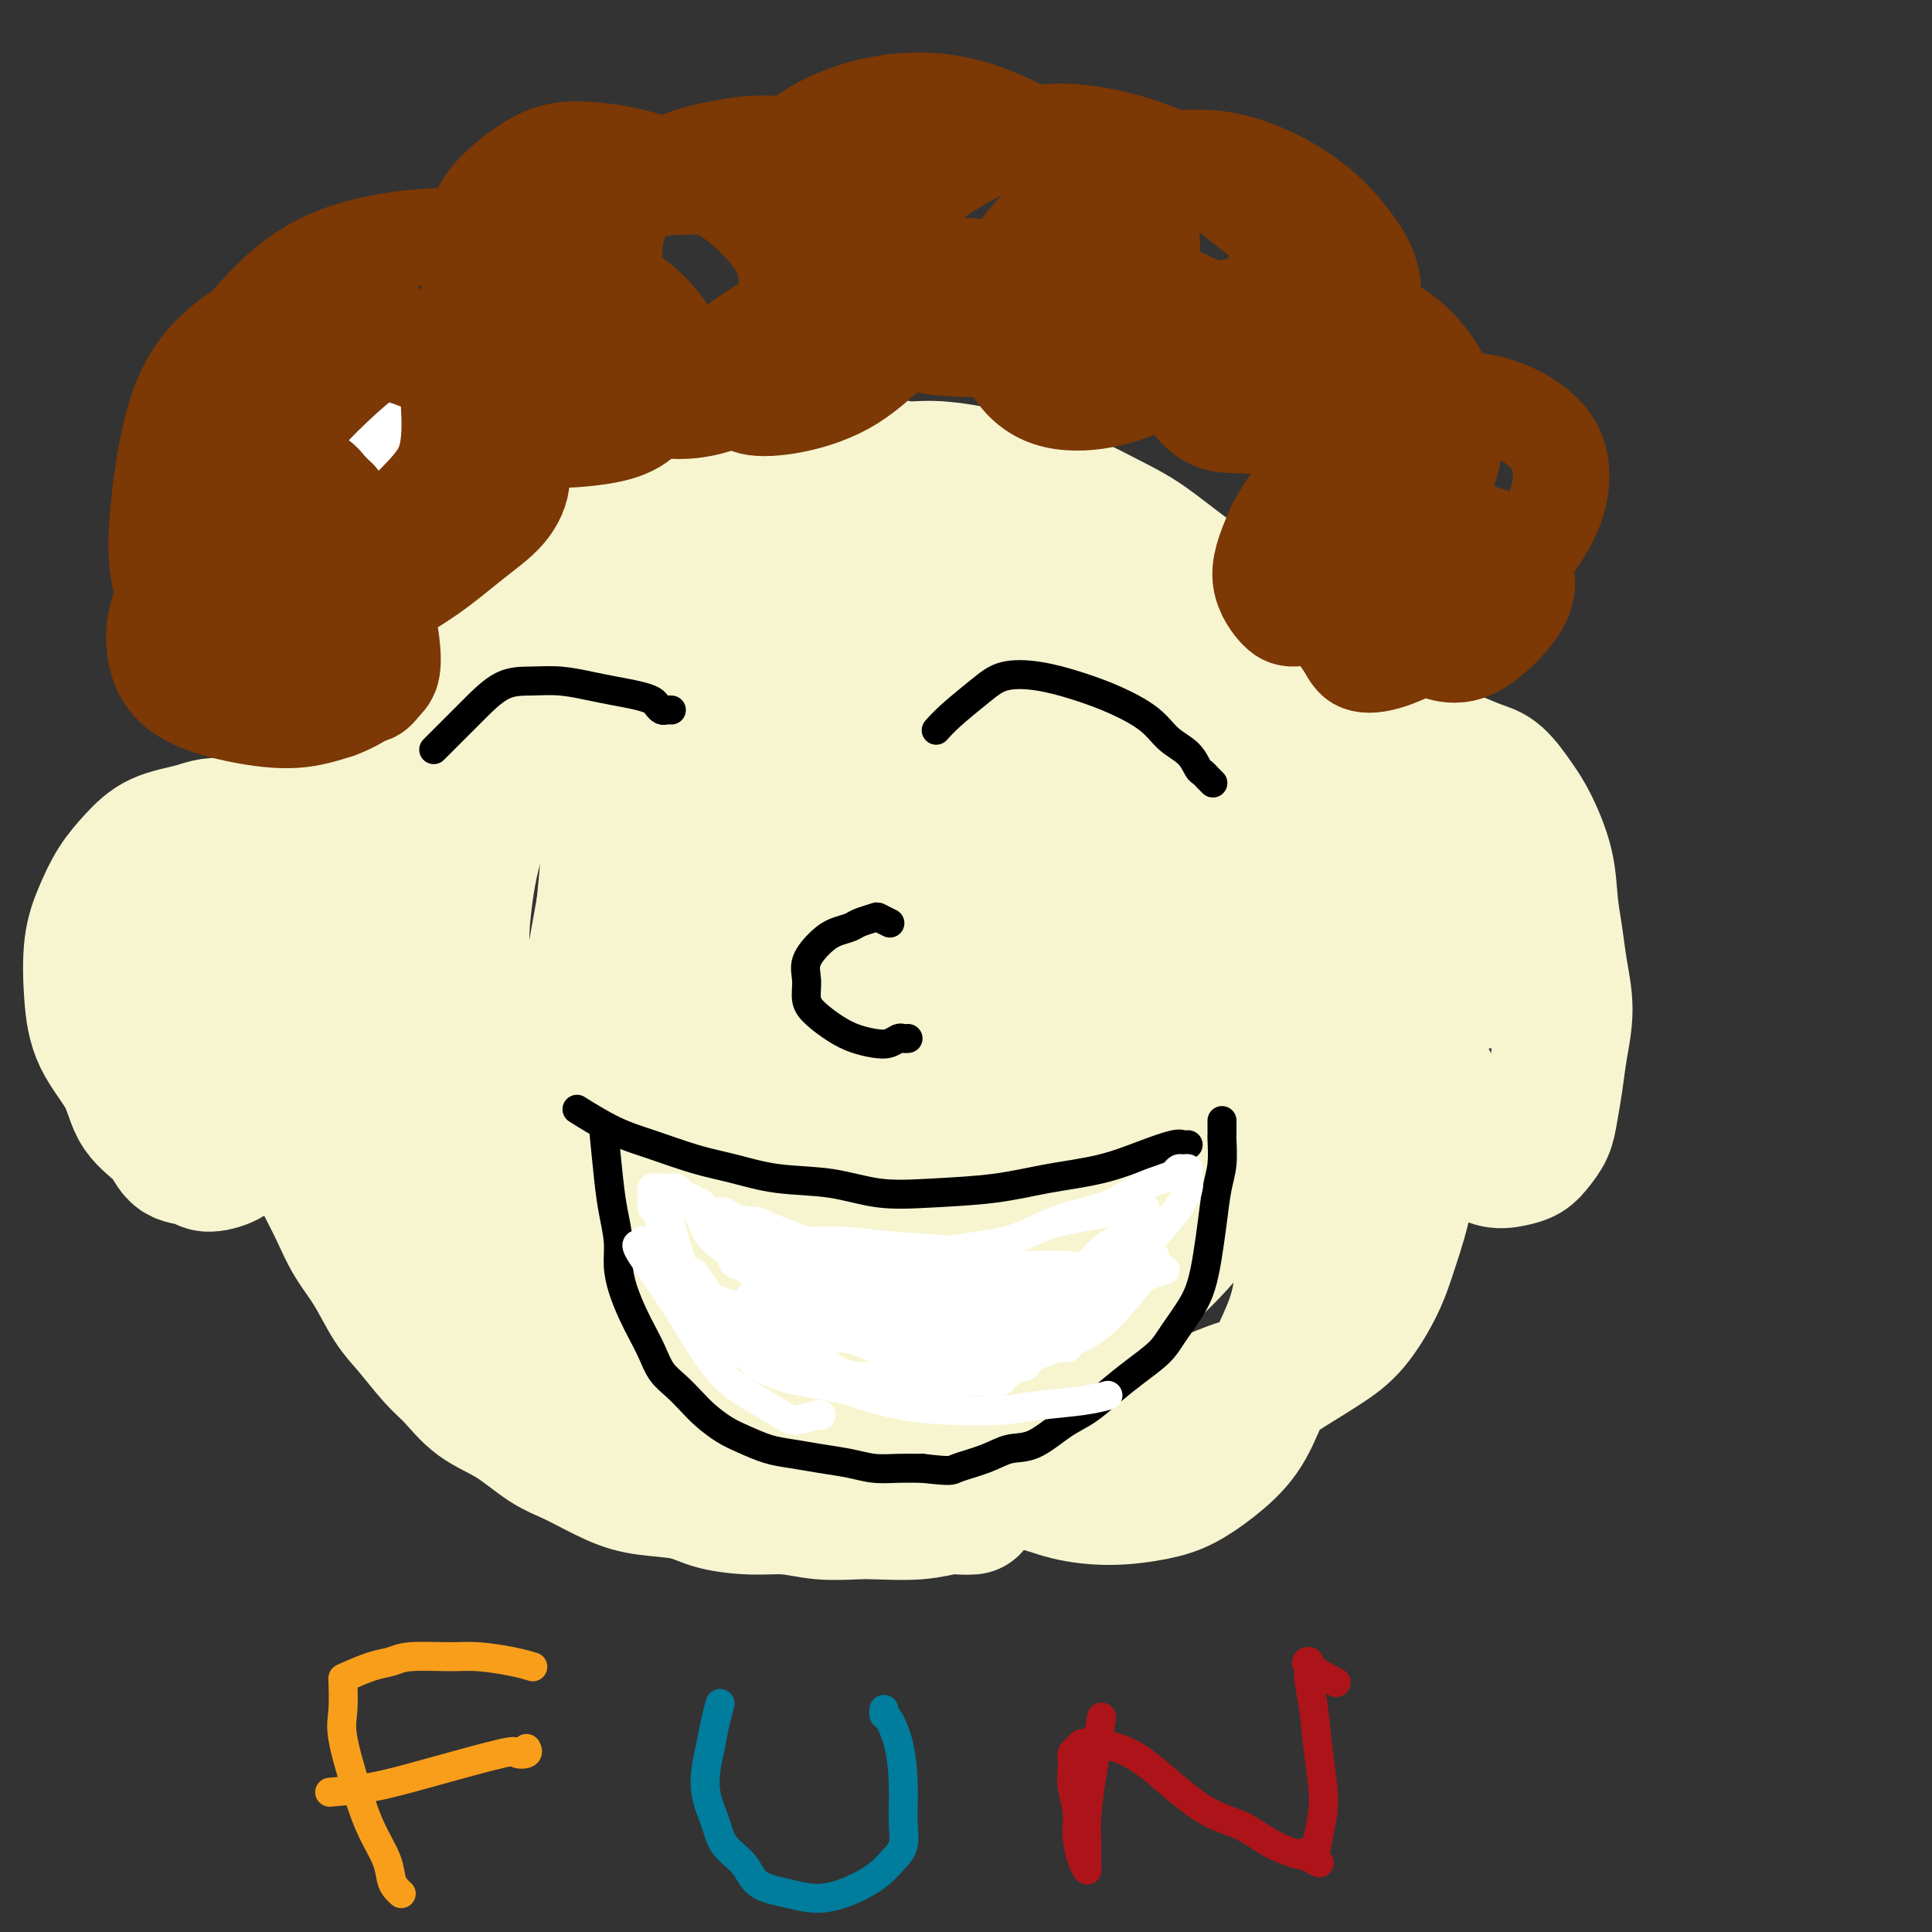
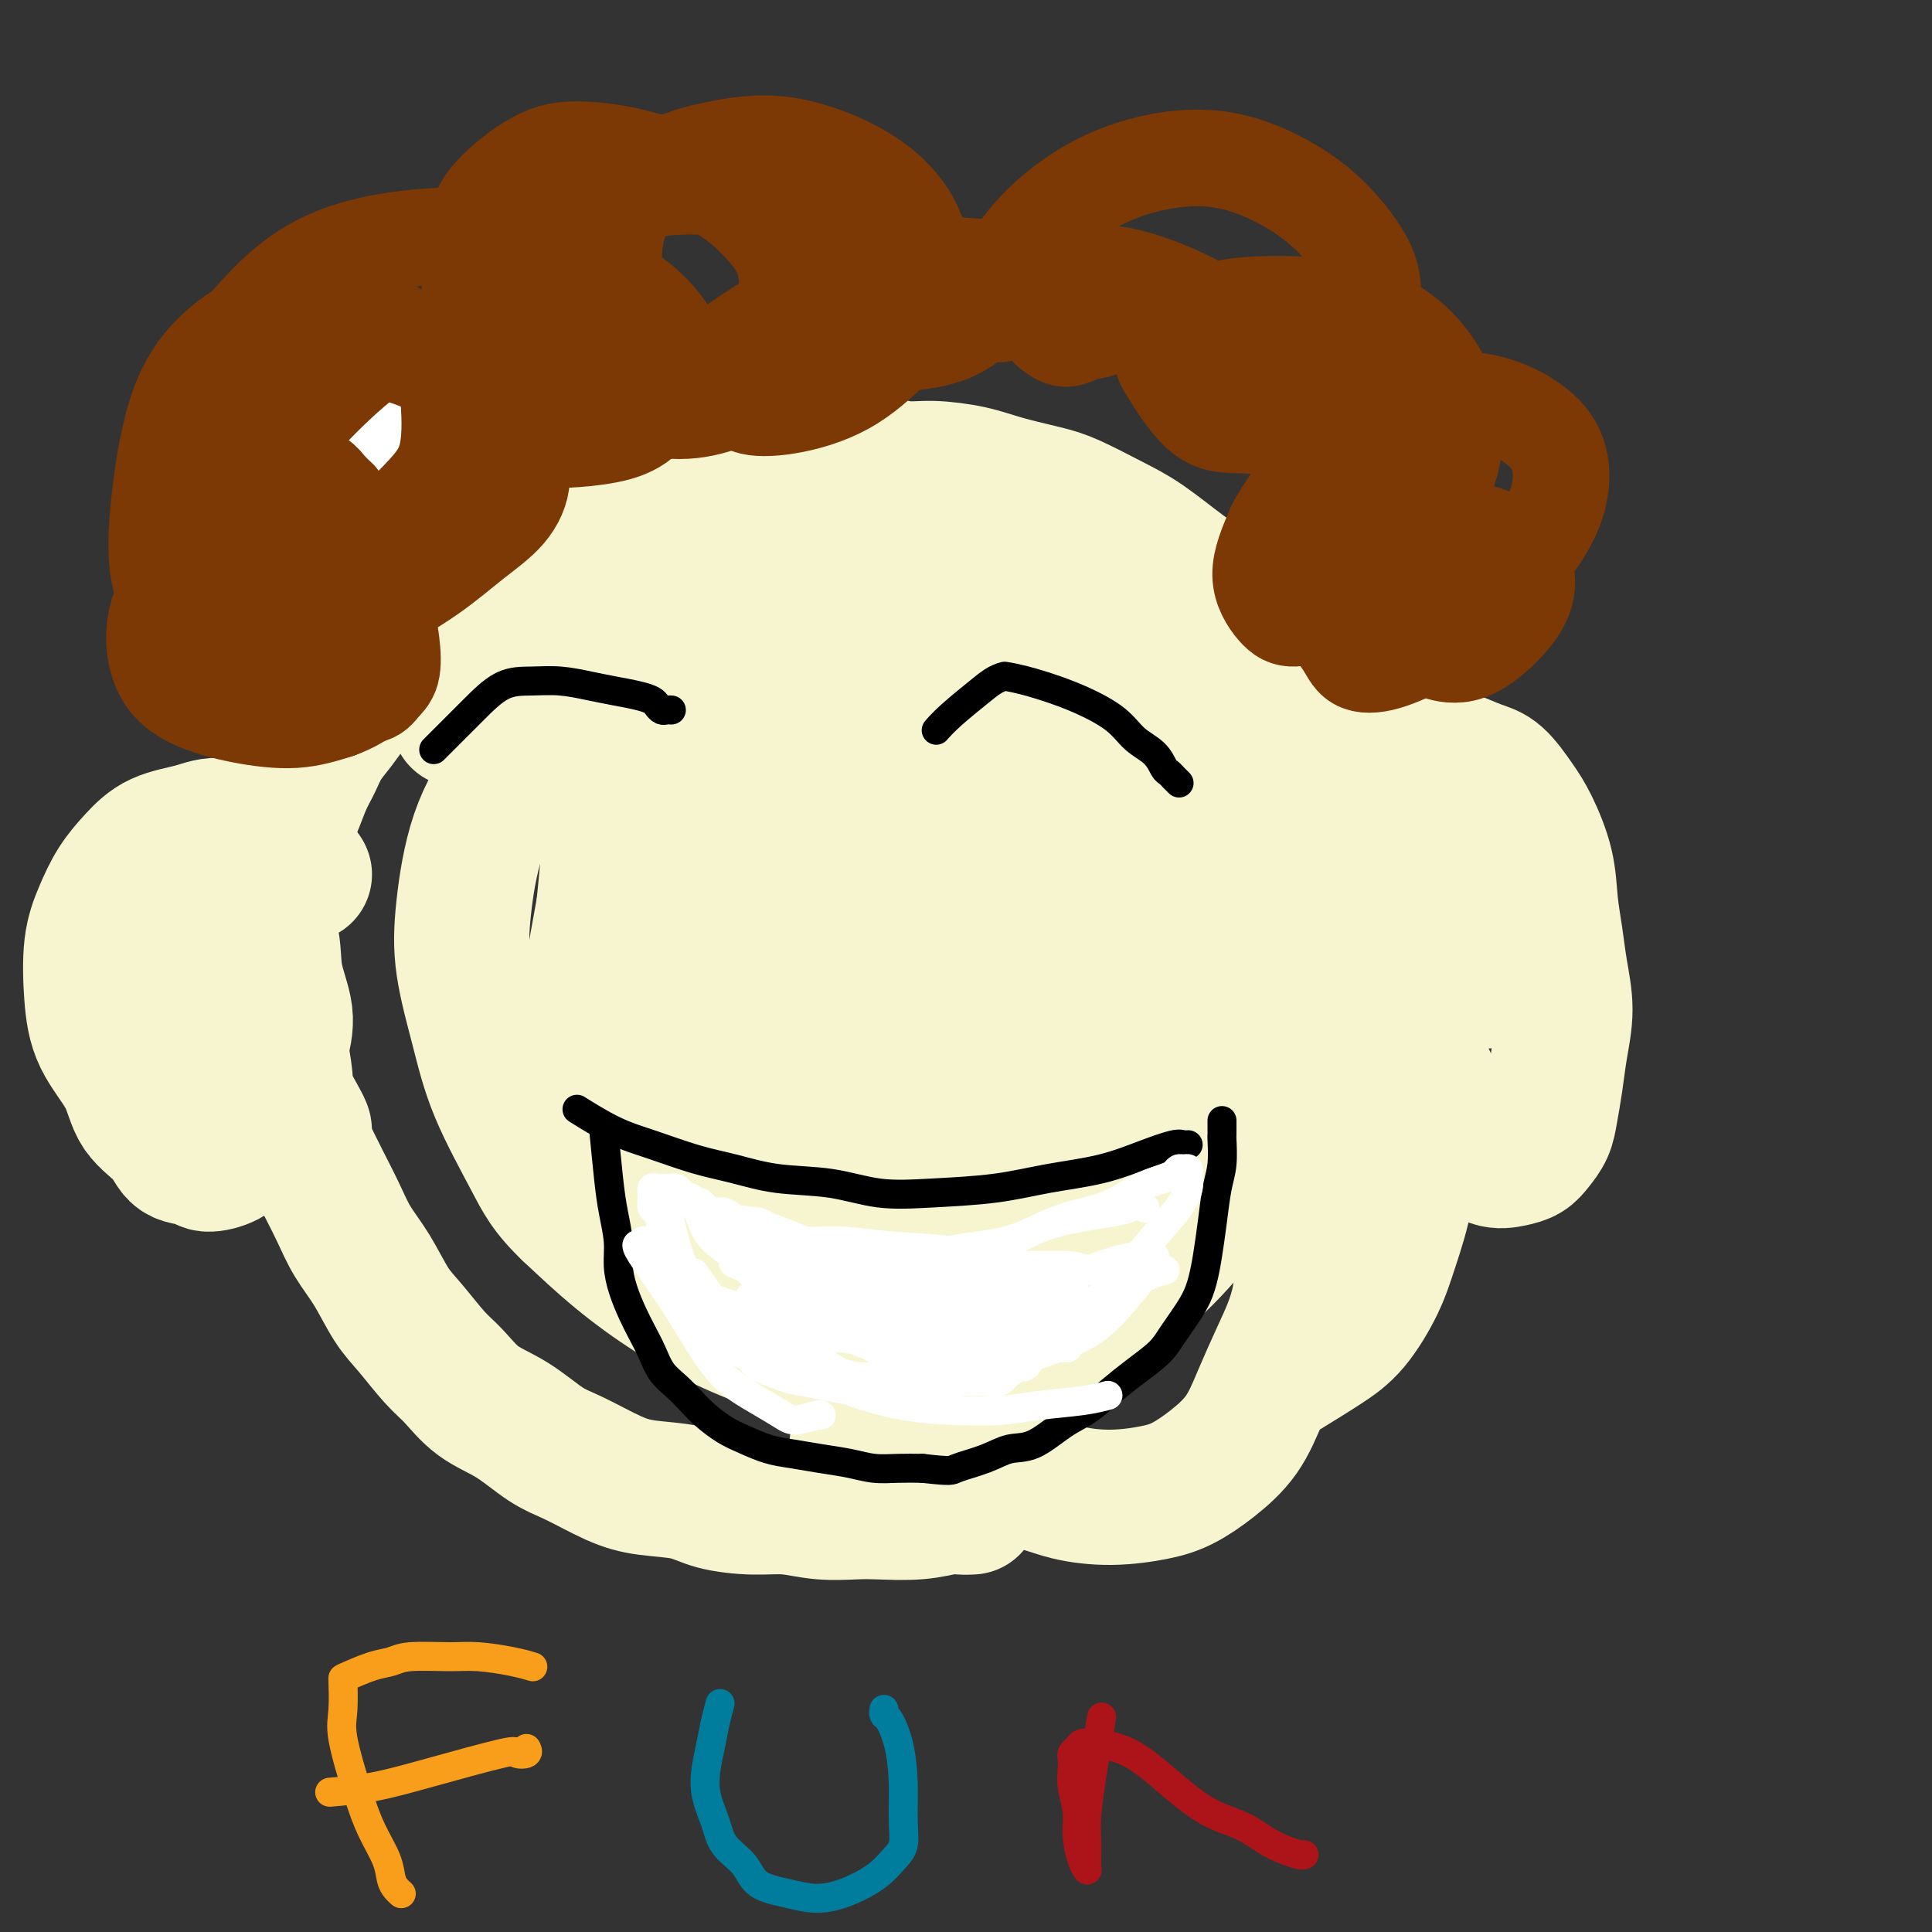
<svg xmlns="http://www.w3.org/2000/svg" viewBox="0 0 400 400" version="1.1">
  <rect x="0" y="0" width="400" height="400" fill="#333333" stroke="none" />
  <g fill="none" stroke="#F7F5D0" stroke-width="28" stroke-linecap="round" stroke-linejoin="round">
    <path d="M201,312c0.169,-0.008 0.338,-0.016 0,0c-0.338,0.016 -1.182,0.057 -2,0c-0.818,-0.057 -1.609,-0.210 -3,0c-1.391,0.210 -3.381,0.784 -6,1c-2.619,0.216 -5.866,0.072 -8,0c-2.134,-0.072 -3.154,-0.074 -5,0c-1.846,0.074 -4.517,0.223 -7,0c-2.483,-0.223 -4.778,-0.819 -7,-1c-2.222,-0.181 -4.373,0.053 -7,0c-2.627,-0.053 -5.731,-0.391 -8,-1c-2.269,-0.609 -3.703,-1.487 -6,-2c-2.297,-0.513 -5.455,-0.661 -8,-1c-2.545,-0.339 -4.476,-0.868 -7,-2c-2.524,-1.132 -5.641,-2.866 -8,-4c-2.359,-1.134 -3.960,-1.669 -6,-3c-2.040,-1.331 -4.520,-3.458 -7,-5c-2.480,-1.542 -4.960,-2.499 -7,-4c-2.040,-1.501 -3.640,-3.544 -5,-5c-1.360,-1.456 -2.478,-2.323 -4,-4c-1.522,-1.677 -3.446,-4.162 -5,-6c-1.554,-1.838 -2.737,-3.028 -4,-5c-1.263,-1.972 -2.606,-4.724 -4,-7c-1.394,-2.276 -2.837,-4.074 -4,-6c-1.163,-1.926 -2.044,-3.980 -3,-6c-0.956,-2.020 -1.987,-4.006 -3,-6c-1.013,-1.994 -2.006,-3.997 -3,-6" />
    <path d="M64,239c-3.306,-6.397 -1.071,-4.390 -1,-5c0.071,-0.610 -2.023,-3.838 -3,-6c-0.977,-2.162 -0.836,-3.260 -1,-5c-0.164,-1.740 -0.632,-4.122 -1,-6c-0.368,-1.878 -0.635,-3.250 -1,-5c-0.365,-1.750 -0.827,-3.877 -1,-6c-0.173,-2.123 -0.057,-4.243 0,-6c0.057,-1.757 0.056,-3.151 0,-5c-0.056,-1.849 -0.167,-4.152 0,-6c0.167,-1.848 0.611,-3.239 1,-5c0.389,-1.761 0.723,-3.892 1,-6c0.277,-2.108 0.496,-4.195 1,-6c0.504,-1.805 1.293,-3.329 2,-5c0.707,-1.671 1.332,-3.489 2,-5c0.668,-1.511 1.378,-2.715 2,-4c0.622,-1.285 1.156,-2.650 2,-4c0.844,-1.350 1.999,-2.686 3,-4c1.001,-1.314 1.849,-2.604 3,-4c1.151,-1.396 2.606,-2.896 4,-4c1.394,-1.104 2.727,-1.813 4,-3c1.273,-1.187 2.485,-2.852 4,-4c1.515,-1.148 3.333,-1.780 5,-3c1.667,-1.220 3.183,-3.030 5,-4c1.817,-0.970 3.936,-1.101 6,-2c2.064,-0.899 4.072,-2.566 6,-4c1.928,-1.434 3.776,-2.634 6,-4c2.224,-1.366 4.822,-2.896 7,-4c2.178,-1.104 3.934,-1.780 6,-3c2.066,-1.220 4.441,-2.982 7,-4c2.559,-1.018 5.303,-1.291 8,-2c2.697,-0.709 5.349,-1.855 8,-3" />
    <path d="M149,102c9.766,-4.365 7.181,-2.276 8,-2c0.819,0.276 5.041,-1.261 8,-2c2.959,-0.739 4.657,-0.679 7,-1c2.343,-0.321 5.333,-1.022 8,-1c2.667,0.022 5.010,0.769 7,1c1.990,0.231 3.628,-0.053 6,0c2.372,0.053 5.480,0.443 8,1c2.520,0.557 4.453,1.280 7,2c2.547,0.720 5.709,1.438 8,2c2.291,0.562 3.713,0.970 6,2c2.287,1.030 5.440,2.682 8,4c2.560,1.318 4.528,2.301 7,4c2.472,1.699 5.446,4.115 8,6c2.554,1.885 4.686,3.239 8,6c3.314,2.761 7.810,6.930 10,9c2.190,2.070 2.074,2.041 3,4c0.926,1.959 2.894,5.905 5,9c2.106,3.095 4.351,5.340 6,8c1.649,2.660 2.703,5.734 4,9c1.297,3.266 2.835,6.724 4,10c1.165,3.276 1.955,6.370 3,10c1.045,3.630 2.345,7.796 3,12c0.655,4.204 0.663,8.447 1,13c0.337,4.553 1.001,9.418 1,14c-0.001,4.582 -0.666,8.882 -1,13c-0.334,4.118 -0.337,8.053 -1,12c-0.663,3.947 -1.987,7.906 -3,11c-1.013,3.094 -1.715,5.324 -3,8c-1.285,2.676 -3.154,5.797 -5,8c-1.846,2.203 -3.670,3.486 -6,5c-2.330,1.514 -5.165,3.257 -8,5" />
-     <path d="M266,284c-3.827,2.074 -6.396,2.259 -9,3c-2.604,0.741 -5.245,2.037 -8,3c-2.755,0.963 -5.626,1.593 -9,2c-3.374,0.407 -7.252,0.590 -11,1c-3.748,0.410 -7.365,1.046 -11,1c-3.635,-0.046 -7.286,-0.775 -11,-1c-3.714,-0.225 -7.491,0.053 -11,0c-3.509,-0.053 -6.750,-0.435 -10,-1c-3.250,-0.565 -6.507,-1.311 -10,-2c-3.493,-0.689 -7.220,-1.322 -11,-2c-3.780,-0.678 -7.614,-1.402 -11,-2c-3.386,-0.598 -6.326,-1.072 -9,-2c-2.674,-0.928 -5.083,-2.312 -9,-4c-3.917,-1.688 -9.341,-3.681 -12,-5c-2.659,-1.319 -2.552,-1.962 -4,-3c-1.448,-1.038 -4.449,-2.469 -7,-4c-2.551,-1.531 -4.651,-3.161 -7,-5c-2.349,-1.839 -4.947,-3.887 -7,-6c-2.053,-2.113 -3.562,-4.291 -5,-7c-1.438,-2.709 -2.806,-5.948 -4,-9c-1.194,-3.052 -2.216,-5.917 -3,-9c-0.784,-3.083 -1.332,-6.383 -2,-10c-0.668,-3.617 -1.458,-7.551 -2,-11c-0.542,-3.449 -0.836,-6.412 -1,-10c-0.164,-3.588 -0.197,-7.802 0,-11c0.197,-3.198 0.625,-5.379 1,-8c0.375,-2.621 0.697,-5.683 1,-8c0.303,-2.317 0.586,-3.889 1,-6c0.414,-2.111 0.958,-4.761 2,-7c1.042,-2.239 2.584,-4.068 4,-6c1.416,-1.932 2.708,-3.966 4,-6" />
    <path d="M95,149c2.352,-4.063 3.233,-4.720 5,-6c1.767,-1.280 4.421,-3.182 7,-5c2.579,-1.818 5.084,-3.550 10,-6c4.916,-2.450 12.244,-5.616 19,-8c6.756,-2.384 12.940,-3.986 20,-5c7.060,-1.014 14.996,-1.439 22,-2c7.004,-0.561 13.074,-1.258 19,-1c5.926,0.258 11.707,1.471 17,3c5.293,1.529 10.099,3.374 14,5c3.901,1.626 6.899,3.033 10,5c3.101,1.967 6.306,4.493 9,7c2.694,2.507 4.878,4.996 7,8c2.122,3.004 4.183,6.523 6,9c1.817,2.477 3.391,3.914 5,10c1.609,6.086 3.252,16.822 4,24c0.748,7.178 0.602,10.796 0,16c-0.602,5.204 -1.661,11.992 -3,17c-1.339,5.008 -2.960,8.235 -5,12c-2.040,3.765 -4.499,8.068 -7,12c-2.501,3.932 -5.042,7.491 -8,11c-2.958,3.509 -6.331,6.967 -10,10c-3.669,3.033 -7.634,5.643 -12,8c-4.366,2.357 -9.132,4.463 -14,6c-4.868,1.537 -9.837,2.504 -15,3c-5.163,0.496 -10.520,0.520 -16,0c-5.480,-0.520 -11.085,-1.584 -16,-3c-4.915,-1.416 -9.142,-3.184 -13,-5c-3.858,-1.816 -7.346,-3.681 -11,-6c-3.654,-2.319 -7.472,-5.091 -11,-8c-3.528,-2.909 -6.764,-5.954 -10,-9" />
    <path d="M118,251c-4.688,-4.437 -5.909,-7.028 -8,-11c-2.091,-3.972 -5.051,-9.323 -7,-14c-1.949,-4.677 -2.885,-8.678 -4,-13c-1.115,-4.322 -2.407,-8.964 -3,-13c-0.593,-4.036 -0.486,-7.466 0,-12c0.486,-4.534 1.351,-10.171 3,-15c1.649,-4.829 4.081,-8.850 7,-13c2.919,-4.150 6.324,-8.430 11,-13c4.676,-4.570 10.623,-9.430 18,-13c7.377,-3.570 16.184,-5.851 25,-8c8.816,-2.149 17.641,-4.168 27,-5c9.359,-0.832 19.252,-0.478 28,1c8.748,1.478 16.352,4.082 23,6c6.648,1.918 12.342,3.152 18,9c5.658,5.848 11.282,16.309 14,21c2.718,4.691 2.532,3.612 3,7c0.468,3.388 1.592,11.245 1,19c-0.592,7.755 -2.898,15.409 -6,23c-3.102,7.591 -6.999,15.119 -11,22c-4.001,6.881 -8.105,13.115 -13,19c-4.895,5.885 -10.582,11.423 -16,16c-5.418,4.577 -10.567,8.195 -16,11c-5.433,2.805 -11.149,4.797 -17,6c-5.851,1.203 -11.836,1.618 -17,1c-5.164,-0.618 -9.508,-2.268 -14,-4c-4.492,-1.732 -9.133,-3.546 -13,-6c-3.867,-2.454 -6.959,-5.547 -10,-9c-3.041,-3.453 -6.032,-7.266 -9,-11c-2.968,-3.734 -5.915,-7.390 -8,-13c-2.085,-5.610 -3.310,-13.174 -3,-22c0.310,-8.826 2.155,-18.913 4,-29" />
    <path d="M125,188c0.823,-7.537 0.882,-11.879 2,-16c1.118,-4.121 3.295,-8.021 6,-11c2.705,-2.979 5.939,-5.038 9,-7c3.061,-1.962 5.948,-3.825 12,-5c6.052,-1.175 15.268,-1.660 24,-1c8.732,0.660 16.982,2.464 25,5c8.018,2.536 15.806,5.803 23,10c7.194,4.197 13.794,9.323 19,14c5.206,4.677 9.016,8.903 12,13c2.984,4.097 5.141,8.064 6,12c0.859,3.936 0.421,7.840 -1,12c-1.421,4.160 -3.825,8.576 -8,14c-4.175,5.424 -10.120,11.856 -16,17c-5.880,5.144 -11.695,9.002 -22,13c-10.305,3.998 -25.102,8.138 -32,10c-6.898,1.862 -5.898,1.446 -10,1c-4.102,-0.446 -13.305,-0.921 -20,-2c-6.695,-1.079 -10.883,-2.763 -15,-5c-4.117,-2.237 -8.165,-5.026 -11,-8c-2.835,-2.974 -4.458,-6.134 -6,-11c-1.542,-4.866 -3.002,-11.438 -1,-22c2.002,-10.562 7.466,-25.115 12,-35c4.534,-9.885 8.138,-15.103 13,-20c4.862,-4.897 10.984,-9.472 17,-13c6.016,-3.528 11.928,-6.009 18,-7c6.072,-0.991 12.304,-0.490 19,1c6.696,1.490 13.855,3.971 21,9c7.145,5.029 14.276,12.606 18,16c3.724,3.394 4.041,2.606 6,9c1.959,6.394 5.560,19.970 6,29c0.440,9.030 -2.280,13.515 -5,18" />
    <path d="M246,228c-2.892,5.952 -7.621,11.831 -13,17c-5.379,5.169 -11.406,9.627 -17,13c-5.594,3.373 -10.754,5.659 -17,7c-6.246,1.341 -13.577,1.736 -20,1c-6.423,-0.736 -11.939,-2.603 -18,-6c-6.061,-3.397 -12.666,-8.323 -18,-14c-5.334,-5.677 -9.397,-12.106 -12,-18c-2.603,-5.894 -3.748,-11.255 -4,-17c-0.252,-5.745 0.388,-11.875 3,-18c2.612,-6.125 7.195,-12.243 13,-18c5.805,-5.757 12.831,-11.151 20,-15c7.169,-3.849 14.481,-6.154 22,-8c7.519,-1.846 15.244,-3.234 26,0c10.756,3.234 24.544,11.089 31,15c6.456,3.911 5.579,3.878 7,7c1.421,3.122 5.139,9.399 7,16c1.861,6.601 1.865,13.527 0,20c-1.865,6.473 -5.600,12.494 -10,19c-4.400,6.506 -9.464,13.498 -15,19c-5.536,5.502 -11.543,9.513 -17,13c-5.457,3.487 -10.364,6.450 -16,8c-5.636,1.550 -12.000,1.689 -18,1c-6.000,-0.689 -11.635,-2.205 -17,-5c-5.365,-2.795 -10.460,-6.869 -14,-11c-3.540,-4.131 -5.525,-8.319 -7,-13c-1.475,-4.681 -2.439,-9.855 -2,-16c0.439,-6.145 2.281,-13.263 6,-20c3.719,-6.737 9.317,-13.095 15,-19c5.683,-5.905 11.453,-11.359 17,-15c5.547,-3.641 10.871,-5.469 16,-6c5.129,-0.531 10.065,0.234 15,1" />
    <path d="M209,166c5.037,1.206 10.131,3.721 15,7c4.869,3.279 9.514,7.321 13,12c3.486,4.679 5.811,9.995 7,16c1.189,6.005 1.240,12.698 0,19c-1.240,6.302 -3.772,12.212 -7,18c-3.228,5.788 -7.151,11.453 -12,16c-4.849,4.547 -10.622,7.977 -16,11c-5.378,3.023 -10.361,5.640 -15,7c-4.639,1.360 -8.934,1.462 -13,1c-4.066,-0.462 -7.902,-1.488 -12,-3c-4.098,-1.512 -8.459,-3.510 -12,-7c-3.541,-3.490 -6.263,-8.473 -9,-11c-2.737,-2.527 -5.489,-2.599 -4,-11c1.489,-8.401 7.220,-25.132 14,-36c6.780,-10.868 14.609,-15.873 21,-20c6.391,-4.127 11.345,-7.376 16,-9c4.655,-1.624 9.012,-1.623 13,-1c3.988,0.623 7.607,1.866 11,4c3.393,2.134 6.561,5.157 9,8c2.439,2.843 4.150,5.506 5,11c0.850,5.494 0.839,13.819 -1,22c-1.839,8.181 -5.506,16.219 -9,23c-3.494,6.781 -6.816,12.306 -11,17c-4.184,4.694 -9.230,8.556 -13,11c-3.770,2.444 -6.266,3.470 -9,4c-2.734,0.530 -5.708,0.565 -8,0c-2.292,-0.565 -3.903,-1.729 -5,-4c-1.097,-2.271 -1.680,-5.650 -2,-9c-0.320,-3.350 -0.377,-6.671 1,-12c1.377,-5.329 4.189,-12.664 7,-20" />
    <path d="M183,230c3.561,-8.553 8.462,-13.935 14,-20c5.538,-6.065 11.711,-12.812 17,-17c5.289,-4.188 9.692,-5.815 13,-7c3.308,-1.185 5.521,-1.928 7,-2c1.479,-0.072 2.225,0.526 3,1c0.775,0.474 1.579,0.825 2,2c0.421,1.175 0.459,3.175 0,6c-0.459,2.825 -1.415,6.474 -4,12c-2.585,5.526 -6.798,12.927 -12,20c-5.202,7.073 -11.394,13.817 -16,19c-4.606,5.183 -7.627,8.806 -11,11c-3.373,2.194 -7.099,2.959 -10,4c-2.901,1.041 -4.977,2.356 -7,2c-2.023,-0.356 -3.994,-2.385 -5,-4c-1.006,-1.615 -1.049,-2.816 -2,-4c-0.951,-1.184 -2.812,-2.350 -1,-11c1.812,-8.650 7.296,-24.783 13,-38c5.704,-13.217 11.627,-23.519 16,-30c4.373,-6.481 7.195,-9.141 10,-11c2.805,-1.859 5.594,-2.916 8,-3c2.406,-0.084 4.428,0.807 7,2c2.572,1.193 5.694,2.690 8,7c2.306,4.310 3.797,11.433 4,20c0.203,8.567 -0.883,18.577 -3,27c-2.117,8.423 -5.267,15.257 -9,21c-3.733,5.743 -8.050,10.394 -12,14c-3.950,3.606 -7.534,6.165 -11,8c-3.466,1.835 -6.816,2.945 -10,3c-3.184,0.055 -6.203,-0.947 -9,-2c-2.797,-1.053 -5.370,-2.158 -8,-6c-2.630,-3.842 -5.315,-10.421 -8,-17" />
    <path d="M167,237c-1.673,-8.887 -1.854,-22.603 -2,-31c-0.146,-8.397 -0.255,-11.474 0,-13c0.255,-1.526 0.875,-1.500 1,-2c0.125,-0.500 -0.245,-1.526 1,0c1.245,1.526 4.104,5.603 7,10c2.896,4.397 5.827,9.113 7,11c1.173,1.887 0.586,0.943 0,0" />
    <path d="M178,299c0.157,0.017 0.315,0.035 0,0c-0.315,-0.035 -1.102,-0.122 0,0c1.102,0.122 4.092,0.451 6,1c1.908,0.549 2.733,1.316 5,2c2.267,0.684 5.975,1.284 9,2c3.025,0.716 5.368,1.548 8,2c2.632,0.452 5.553,0.523 8,1c2.447,0.477 4.421,1.361 7,2c2.579,0.639 5.764,1.034 9,1c3.236,-0.034 6.521,-0.498 9,-1c2.479,-0.502 4.150,-1.042 6,-2c1.850,-0.958 3.879,-2.332 6,-4c2.121,-1.668 4.332,-3.628 6,-6c1.668,-2.372 2.791,-5.156 4,-8c1.209,-2.844 2.504,-5.749 4,-9c1.496,-3.251 3.195,-6.849 4,-11c0.805,-4.151 0.717,-8.856 1,-13c0.283,-4.144 0.937,-7.727 1,-12c0.063,-4.273 -0.466,-9.235 -1,-14c-0.534,-4.765 -1.073,-9.332 -2,-14c-0.927,-4.668 -2.244,-9.437 -3,-14c-0.756,-4.563 -0.953,-8.919 -2,-14c-1.047,-5.081 -2.944,-10.885 -5,-16c-2.056,-5.115 -4.269,-9.540 -7,-13c-2.731,-3.460 -5.978,-5.953 -9,-8c-3.022,-2.047 -5.817,-3.647 -9,-5c-3.183,-1.353 -6.753,-2.459 -10,-3c-3.247,-0.541 -6.169,-0.516 -9,0c-2.831,0.516 -5.570,1.524 -9,3c-3.430,1.476 -7.551,3.422 -12,6c-4.449,2.578 -9.224,5.789 -14,9" />
    <path d="M179,161c-7.353,4.957 -8.237,8.350 -10,12c-1.763,3.650 -4.405,7.558 -6,13c-1.595,5.442 -2.143,12.419 -2,20c0.143,7.581 0.977,15.765 4,24c3.023,8.235 8.234,16.521 13,23c4.766,6.479 9.086,11.149 14,14c4.914,2.851 10.421,3.881 14,4c3.579,0.119 5.228,-0.673 8,-2c2.772,-1.327 6.667,-3.188 11,-7c4.333,-3.812 9.105,-9.573 13,-16c3.895,-6.427 6.913,-13.518 9,-20c2.087,-6.482 3.243,-12.355 4,-18c0.757,-5.645 1.114,-11.062 0,-18c-1.114,-6.938 -3.698,-15.398 -5,-19c-1.302,-3.602 -1.323,-2.347 -3,-4c-1.677,-1.653 -5.012,-6.213 -8,-9c-2.988,-2.787 -5.630,-3.802 -11,-6c-5.370,-2.198 -13.467,-5.579 -21,-7c-7.533,-1.421 -14.501,-0.883 -21,0c-6.499,0.883 -12.530,2.110 -18,4c-5.470,1.890 -10.379,4.441 -14,7c-3.621,2.559 -5.952,5.124 -8,8c-2.048,2.876 -3.812,6.063 -5,10c-1.188,3.937 -1.799,8.623 -1,13c0.799,4.377 3.008,8.445 7,14c3.992,5.555 9.769,12.599 16,18c6.231,5.401 12.918,9.160 18,11c5.082,1.840 8.558,1.761 12,1c3.442,-0.761 6.850,-2.205 11,-5c4.150,-2.795 9.043,-6.941 13,-12c3.957,-5.059 6.979,-11.029 10,-17" />
    <path d="M223,197c2.410,-5.024 3.435,-9.085 4,-13c0.565,-3.915 0.670,-7.683 0,-12c-0.670,-4.317 -2.115,-9.182 -5,-13c-2.885,-3.818 -7.210,-6.589 -11,-8c-3.790,-1.411 -7.044,-1.462 -11,-1c-3.956,0.462 -8.612,1.439 -14,4c-5.388,2.561 -11.506,6.707 -17,11c-5.494,4.293 -10.364,8.733 -14,13c-3.636,4.267 -6.039,8.362 -7,10c-0.961,1.638 -0.481,0.819 0,0" />
    <path d="M63,181c-0.005,-0.011 -0.011,-0.021 0,0c0.011,0.021 0.037,0.074 0,0c-0.037,-0.074 -0.138,-0.276 -1,-1c-0.862,-0.724 -2.484,-1.969 -4,-3c-1.516,-1.031 -2.926,-1.848 -5,-3c-2.074,-1.152 -4.813,-2.638 -7,-3c-2.187,-0.362 -3.821,0.400 -6,1c-2.179,0.600 -4.903,1.037 -7,2c-2.097,0.963 -3.568,2.453 -5,4c-1.432,1.547 -2.826,3.153 -4,5c-1.174,1.847 -2.130,3.937 -3,6c-0.870,2.063 -1.656,4.098 -2,7c-0.344,2.902 -0.247,6.670 0,10c0.247,3.330 0.644,6.224 2,9c1.356,2.776 3.670,5.436 5,8c1.330,2.564 1.677,5.031 3,7c1.323,1.969 3.621,3.440 5,5c1.379,1.560 1.837,3.210 3,4c1.163,0.790 3.029,0.720 4,1c0.971,0.280 1.047,0.909 2,1c0.953,0.091 2.783,-0.357 4,-1c1.217,-0.643 1.820,-1.481 3,-3c1.180,-1.519 2.936,-3.719 4,-6c1.064,-2.281 1.437,-4.644 2,-7c0.563,-2.356 1.317,-4.706 2,-7c0.683,-2.294 1.297,-4.532 1,-7c-0.297,-2.468 -1.503,-5.164 -2,-8c-0.497,-2.836 -0.285,-5.810 -1,-8c-0.715,-2.190 -2.358,-3.595 -4,-5" />
    <path d="M52,189c-1.615,-3.853 -2.153,-2.985 -3,-3c-0.847,-0.015 -2.003,-0.913 -3,-1c-0.997,-0.087 -1.836,0.637 -3,2c-1.164,1.363 -2.652,3.365 -4,6c-1.348,2.635 -2.555,5.902 -3,10c-0.445,4.098 -0.127,9.028 0,11c0.127,1.972 0.064,0.986 0,0" />
    <path d="M294,164c0.007,0.006 0.013,0.013 0,0c-0.013,-0.013 -0.046,-0.044 0,0c0.046,0.044 0.169,0.164 0,0c-0.169,-0.164 -0.631,-0.611 -1,-1c-0.369,-0.389 -0.643,-0.721 -1,-1c-0.357,-0.279 -0.795,-0.506 -1,-1c-0.205,-0.494 -0.177,-1.255 0,-2c0.177,-0.745 0.504,-1.475 1,-2c0.496,-0.525 1.160,-0.845 2,-1c0.840,-0.155 1.856,-0.145 3,0c1.144,0.145 2.416,0.426 4,1c1.584,0.574 3.478,1.442 5,2c1.522,0.558 2.670,0.808 4,2c1.330,1.192 2.843,3.328 4,5c1.157,1.672 1.959,2.881 3,5c1.041,2.119 2.322,5.148 3,8c0.678,2.852 0.753,5.527 1,8c0.247,2.473 0.666,4.743 1,7c0.334,2.257 0.584,4.501 1,7c0.416,2.499 0.999,5.253 1,8c0.001,2.747 -0.580,5.488 -1,8c-0.420,2.512 -0.678,4.795 -1,7c-0.322,2.205 -0.707,4.331 -1,6c-0.293,1.669 -0.493,2.880 -1,4c-0.507,1.120 -1.321,2.148 -2,3c-0.679,0.852 -1.223,1.527 -2,2c-0.777,0.473 -1.786,0.743 -3,1c-1.214,0.257 -2.633,0.502 -4,0c-1.367,-0.502 -2.684,-1.751 -4,-3" />
    <path d="M305,237c-2.173,-1.201 -3.606,-2.702 -5,-5c-1.394,-2.298 -2.749,-5.393 -4,-8c-1.251,-2.607 -2.400,-4.727 -3,-7c-0.600,-2.273 -0.653,-4.701 -1,-7c-0.347,-2.299 -0.987,-4.471 -1,-7c-0.013,-2.529 0.602,-5.417 1,-8c0.398,-2.583 0.579,-4.863 1,-7c0.421,-2.137 1.082,-4.131 2,-6c0.918,-1.869 2.092,-3.612 3,-5c0.908,-1.388 1.551,-2.420 2,-3c0.449,-0.580 0.704,-0.710 1,-1c0.296,-0.290 0.633,-0.742 1,-1c0.367,-0.258 0.764,-0.321 1,0c0.236,0.321 0.312,1.028 1,2c0.688,0.972 1.989,2.211 3,6c1.011,3.789 1.732,10.129 2,13c0.268,2.871 0.083,2.272 0,3c-0.083,0.728 -0.064,2.783 0,4c0.064,1.217 0.172,1.597 0,2c-0.172,0.403 -0.623,0.830 -1,1c-0.377,0.170 -0.679,0.085 -1,0c-0.321,-0.085 -0.660,-0.169 -1,-1c-0.340,-0.831 -0.679,-2.410 -1,-4c-0.321,-1.590 -0.622,-3.190 -1,-5c-0.378,-1.810 -0.833,-3.829 -1,-5c-0.167,-1.171 -0.045,-1.494 0,-2c0.045,-0.506 0.012,-1.193 0,-2c-0.012,-0.807 -0.003,-1.732 0,-2c0.003,-0.268 0.001,0.120 0,0c-0.001,-0.120 -0.000,-0.749 0,-1c0.000,-0.251 0.000,-0.126 0,0" />
  </g>
  <g fill="none" stroke="#000000" stroke-width="6" stroke-linecap="round" stroke-linejoin="round">
    <path d="M90,155c0.061,-0.061 0.121,-0.121 0,0c-0.121,0.121 -0.425,0.425 0,0c0.425,-0.425 1.578,-1.579 3,-3c1.422,-1.421 3.114,-3.110 5,-5c1.886,-1.890 3.966,-3.982 6,-5c2.034,-1.018 4.021,-0.963 6,-1c1.979,-0.037 3.948,-0.164 6,0c2.052,0.164 4.185,0.621 6,1c1.815,0.379 3.313,0.680 5,1c1.687,0.320 3.565,0.660 5,1c1.435,0.340 2.427,0.679 3,1c0.573,0.321 0.728,0.622 1,1c0.272,0.378 0.660,0.833 1,1c0.340,0.167 0.630,0.045 1,0c0.370,-0.045 0.820,-0.013 1,0c0.180,0.013 0.090,0.006 0,0" />
-     <path d="M194,151c0.050,-0.057 0.100,-0.113 0,0c-0.100,0.113 -0.350,0.397 0,0c0.350,-0.397 1.301,-1.474 3,-3c1.699,-1.526 4.146,-3.501 6,-5c1.854,-1.499 3.115,-2.523 5,-3c1.885,-0.477 4.394,-0.406 7,0c2.606,0.406 5.310,1.147 8,2c2.690,0.853 5.365,1.819 8,3c2.635,1.181 5.231,2.578 7,4c1.769,1.422 2.713,2.868 4,4c1.287,1.132 2.918,1.948 4,3c1.082,1.052 1.614,2.338 2,3c0.386,0.662 0.626,0.699 1,1c0.374,0.301 0.884,0.864 1,1c0.116,0.136 -0.161,-0.156 0,0c0.161,0.156 0.760,0.759 1,1c0.240,0.241 0.120,0.121 0,0" />
-     <path d="M184,191c0.218,0.107 0.435,0.214 0,0c-0.435,-0.214 -1.523,-0.748 -2,-1c-0.477,-0.252 -0.342,-0.221 -1,0c-0.658,0.221 -2.107,0.631 -3,1c-0.893,0.369 -1.230,0.695 -2,1c-0.770,0.305 -1.973,0.588 -3,1c-1.027,0.412 -1.879,0.953 -3,2c-1.121,1.047 -2.513,2.602 -3,4c-0.487,1.398 -0.070,2.640 0,4c0.070,1.360 -0.207,2.837 0,4c0.207,1.163 0.898,2.011 2,3c1.102,0.989 2.614,2.118 4,3c1.386,0.882 2.647,1.518 4,2c1.353,0.482 2.797,0.809 4,1c1.203,0.191 2.165,0.247 3,0c0.835,-0.247 1.543,-0.798 2,-1c0.457,-0.202 0.661,-0.054 1,0c0.339,0.054 0.811,0.016 1,0c0.189,-0.016 0.094,-0.008 0,0" />
+     <path d="M194,151c0.050,-0.057 0.100,-0.113 0,0c-0.100,0.113 -0.350,0.397 0,0c0.350,-0.397 1.301,-1.474 3,-3c1.699,-1.526 4.146,-3.501 6,-5c1.854,-1.499 3.115,-2.523 5,-3c2.606,0.406 5.310,1.147 8,2c2.690,0.853 5.365,1.819 8,3c2.635,1.181 5.231,2.578 7,4c1.769,1.422 2.713,2.868 4,4c1.287,1.132 2.918,1.948 4,3c1.082,1.052 1.614,2.338 2,3c0.386,0.662 0.626,0.699 1,1c0.374,0.301 0.884,0.864 1,1c0.116,0.136 -0.161,-0.156 0,0c0.161,0.156 0.760,0.759 1,1c0.240,0.241 0.120,0.121 0,0" />
    <path d="M120,230c0.012,0.007 0.023,0.015 0,0c-0.023,-0.015 -0.082,-0.052 0,0c0.082,0.052 0.305,0.192 0,0c-0.305,-0.192 -1.138,-0.715 0,0c1.138,0.715 4.245,2.668 7,4c2.755,1.332 5.156,2.043 8,3c2.844,0.957 6.129,2.159 9,3c2.871,0.841 5.328,1.322 8,2c2.672,0.678 5.558,1.553 9,2c3.442,0.447 7.441,0.468 11,1c3.559,0.532 6.679,1.577 10,2c3.321,0.423 6.844,0.223 11,0c4.156,-0.223 8.945,-0.470 13,-1c4.055,-0.530 7.377,-1.343 11,-2c3.623,-0.657 7.549,-1.157 11,-2c3.451,-0.843 6.427,-2.030 9,-3c2.573,-0.970 4.742,-1.724 6,-2c1.258,-0.276 1.605,-0.074 2,0c0.395,0.074 0.837,0.020 1,0c0.163,-0.020 0.047,-0.006 0,0c-0.047,0.006 -0.023,0.003 0,0" />
    <path d="M125,234c-0.007,-0.069 -0.013,-0.138 0,0c0.013,0.138 0.046,0.483 0,0c-0.046,-0.483 -0.171,-1.792 0,0c0.171,1.792 0.636,6.687 1,10c0.364,3.313 0.625,5.043 1,7c0.375,1.957 0.863,4.140 1,6c0.137,1.860 -0.076,3.396 0,5c0.076,1.604 0.442,3.276 1,5c0.558,1.724 1.307,3.500 2,5c0.693,1.500 1.329,2.722 2,4c0.671,1.278 1.375,2.610 2,4c0.625,1.390 1.171,2.837 2,4c0.829,1.163 1.942,2.040 3,3c1.058,0.960 2.060,2.001 3,3c0.940,0.999 1.817,1.955 3,3c1.183,1.045 2.671,2.178 4,3c1.329,0.822 2.501,1.333 4,2c1.499,0.667 3.327,1.489 5,2c1.673,0.511 3.191,0.711 5,1c1.809,0.289 3.907,0.666 6,1c2.093,0.334 4.179,0.626 6,1c1.821,0.374 3.375,0.832 5,1c1.625,0.168 3.321,0.048 5,0c1.679,-0.048 3.339,-0.024 5,0" />
    <path d="M191,304c6.237,0.708 5.830,0.478 7,0c1.170,-0.478 3.918,-1.204 6,-2c2.082,-0.796 3.497,-1.661 5,-2c1.503,-0.339 3.093,-0.151 5,-1c1.907,-0.849 4.132,-2.733 6,-4c1.868,-1.267 3.380,-1.915 5,-3c1.620,-1.085 3.347,-2.607 5,-4c1.653,-1.393 3.230,-2.658 5,-4c1.770,-1.342 3.731,-2.762 5,-4c1.269,-1.238 1.846,-2.296 3,-4c1.154,-1.704 2.886,-4.055 4,-6c1.114,-1.945 1.609,-3.484 2,-5c0.391,-1.516 0.679,-3.009 1,-5c0.321,-1.991 0.674,-4.480 1,-7c0.326,-2.520 0.623,-5.071 1,-7c0.377,-1.929 0.833,-3.238 1,-5c0.167,-1.762 0.045,-3.979 0,-5c-0.045,-1.021 -0.012,-0.848 0,-1c0.012,-0.152 0.003,-0.629 0,-1c-0.003,-0.371 -0.001,-0.635 0,-1c0.001,-0.365 0.000,-0.829 0,-1c-0.000,-0.171 -0.000,-0.049 0,0c0.000,0.049 0.000,0.024 0,0" />
  </g>
  <g fill="none" stroke="#FFFFFF" stroke-width="6" stroke-linecap="round" stroke-linejoin="round">
    <path d="M153,258c-0.029,-0.016 -0.058,-0.033 0,0c0.058,0.033 0.204,0.115 0,0c-0.204,-0.115 -0.756,-0.428 0,0c0.756,0.428 2.822,1.599 6,3c3.178,1.401 7.467,3.034 12,5c4.533,1.966 9.308,4.265 14,6c4.692,1.735 9.299,2.907 13,4c3.701,1.093 6.494,2.108 9,2c2.506,-0.108 4.724,-1.339 6,-2c1.276,-0.661 1.609,-0.754 2,-1c0.391,-0.246 0.839,-0.647 1,-1c0.161,-0.353 0.036,-0.658 0,-1c-0.036,-0.342 0.019,-0.721 -1,-1c-1.019,-0.279 -3.111,-0.459 -5,-1c-1.889,-0.541 -3.574,-1.444 -6,-2c-2.426,-0.556 -5.592,-0.767 -8,-1c-2.408,-0.233 -4.057,-0.489 -6,-1c-1.943,-0.511 -4.179,-1.277 -6,-2c-1.821,-0.723 -3.226,-1.402 -5,-2c-1.774,-0.598 -3.918,-1.116 -6,-2c-2.082,-0.884 -4.103,-2.133 -6,-3c-1.897,-0.867 -3.671,-1.353 -5,-2c-1.329,-0.647 -2.215,-1.456 -3,-2c-0.785,-0.544 -1.470,-0.823 -2,-1c-0.530,-0.177 -0.905,-0.254 -1,0c-0.095,0.254 0.090,0.838 0,1c-0.090,0.162 -0.454,-0.096 0,1c0.454,1.096 1.727,3.548 3,6" />
    <path d="M159,261c1.555,2.697 3.941,5.441 7,8c3.059,2.559 6.791,4.934 10,7c3.209,2.066 5.895,3.824 8,5c2.105,1.176 3.630,1.770 5,2c1.370,0.230 2.585,0.097 3,0c0.415,-0.097 0.031,-0.157 0,0c-0.031,0.157 0.289,0.530 0,0c-0.289,-0.530 -1.189,-1.965 -3,-3c-1.811,-1.035 -4.532,-1.670 -7,-3c-2.468,-1.330 -4.682,-3.355 -7,-5c-2.318,-1.645 -4.739,-2.910 -7,-4c-2.261,-1.090 -4.361,-2.006 -6,-3c-1.639,-0.994 -2.818,-2.068 -4,-3c-1.182,-0.932 -2.366,-1.722 -3,-2c-0.634,-0.278 -0.718,-0.043 -1,0c-0.282,0.043 -0.761,-0.106 -1,0c-0.239,0.106 -0.236,0.467 0,1c0.236,0.533 0.705,1.239 3,3c2.295,1.761 6.415,4.578 10,7c3.585,2.422 6.635,4.450 10,6c3.365,1.550 7.045,2.622 10,3c2.955,0.378 5.185,0.063 7,0c1.815,-0.063 3.213,0.126 4,0c0.787,-0.126 0.961,-0.566 1,-1c0.039,-0.434 -0.057,-0.863 -1,-2c-0.943,-1.137 -2.733,-2.981 -5,-5c-2.267,-2.019 -5.010,-4.211 -8,-6c-2.990,-1.789 -6.228,-3.174 -9,-4c-2.772,-0.826 -5.078,-1.093 -7,-1c-1.922,0.093 -3.461,0.547 -5,1" />
    <path d="M163,262c-3.873,-0.232 -3.054,1.189 -3,2c0.054,0.811 -0.656,1.011 -1,1c-0.344,-0.011 -0.324,-0.234 1,1c1.324,1.234 3.950,3.924 5,5c1.050,1.076 0.525,0.538 0,0" />
    <path d="M193,271c0.003,0.001 0.006,0.002 0,0c-0.006,-0.002 -0.021,-0.007 0,0c0.021,0.007 0.077,0.027 0,0c-0.077,-0.027 -0.288,-0.100 -1,0c-0.712,0.100 -1.927,0.374 -3,0c-1.073,-0.374 -2.005,-1.396 -3,-2c-0.995,-0.604 -2.052,-0.791 -3,-1c-0.948,-0.209 -1.786,-0.440 -3,-1c-1.214,-0.560 -2.804,-1.449 -4,-2c-1.196,-0.551 -2.000,-0.762 -3,-1c-1.000,-0.238 -2.197,-0.501 -3,-1c-0.803,-0.499 -1.212,-1.233 -2,-2c-0.788,-0.767 -1.955,-1.568 -3,-2c-1.045,-0.432 -1.970,-0.496 -3,-1c-1.030,-0.504 -2.167,-1.449 -3,-2c-0.833,-0.551 -1.364,-0.707 -2,-1c-0.636,-0.293 -1.379,-0.722 -2,-1c-0.621,-0.278 -1.122,-0.404 -2,-1c-0.878,-0.596 -2.133,-1.661 -3,-2c-0.867,-0.339 -1.345,0.049 -2,0c-0.655,-0.049 -1.486,-0.535 -2,-1c-0.514,-0.465 -0.711,-0.909 -1,-1c-0.289,-0.091 -0.669,0.172 -1,0c-0.331,-0.172 -0.613,-0.778 -1,-1c-0.387,-0.222 -0.878,-0.060 -1,0c-0.122,0.060 0.125,0.019 0,0c-0.125,-0.019 -0.622,-0.016 -1,0c-0.378,0.016 -0.637,0.046 -1,0c-0.363,-0.046 -0.828,-0.166 -1,0c-0.172,0.166 -0.049,0.619 0,1c0.049,0.381 0.025,0.691 0,1" />
    <path d="M139,250c-0.668,1.003 -0.340,2.512 0,4c0.340,1.488 0.690,2.956 1,4c0.310,1.044 0.578,1.663 1,3c0.422,1.337 0.997,3.393 2,5c1.003,1.607 2.432,2.765 4,4c1.568,1.235 3.275,2.545 5,4c1.725,1.455 3.470,3.054 5,4c1.530,0.946 2.846,1.238 5,2c2.154,0.762 5.147,1.994 8,3c2.853,1.006 5.566,1.786 8,2c2.434,0.214 4.588,-0.139 7,0c2.412,0.139 5.080,0.769 7,1c1.920,0.231 3.092,0.063 5,0c1.908,-0.063 4.554,-0.020 6,0c1.446,0.020 1.694,0.017 2,0c0.306,-0.017 0.670,-0.046 1,0c0.330,0.046 0.626,0.169 1,0c0.374,-0.169 0.826,-0.630 1,-1c0.174,-0.370 0.068,-0.649 0,-1c-0.068,-0.351 -0.099,-0.773 0,-1c0.099,-0.227 0.329,-0.259 0,-1c-0.329,-0.741 -1.216,-2.190 -3,-3c-1.784,-0.810 -4.464,-0.979 -7,-2c-2.536,-1.021 -4.928,-2.893 -7,-4c-2.072,-1.107 -3.824,-1.450 -6,-2c-2.176,-0.550 -4.777,-1.309 -7,-2c-2.223,-0.691 -4.068,-1.315 -6,-2c-1.932,-0.685 -3.951,-1.431 -6,-2c-2.049,-0.569 -4.129,-0.961 -6,-2c-1.871,-1.039 -3.535,-2.725 -5,-4c-1.465,-1.275 -2.733,-2.137 -4,-3" />
    <path d="M151,256c-1.984,-1.884 -2.445,-3.094 -3,-4c-0.555,-0.906 -1.203,-1.508 -2,-2c-0.797,-0.492 -1.742,-0.874 -2,-1c-0.258,-0.126 0.170,0.003 0,0c-0.170,-0.003 -0.937,-0.137 -1,0c-0.063,0.137 0.578,0.546 1,1c0.422,0.454 0.625,0.953 1,2c0.375,1.047 0.922,2.641 2,4c1.078,1.359 2.686,2.483 5,4c2.314,1.517 5.335,3.428 9,5c3.665,1.572 7.975,2.807 12,4c4.025,1.193 7.765,2.345 14,2c6.235,-0.345 14.965,-2.188 19,-3c4.035,-0.812 3.374,-0.595 5,-1c1.626,-0.405 5.539,-1.433 8,-2c2.461,-0.567 3.469,-0.673 4,-1c0.531,-0.327 0.586,-0.874 1,-1c0.414,-0.126 1.187,0.170 1,0c-0.187,-0.170 -1.334,-0.806 -4,-1c-2.666,-0.194 -6.851,0.052 -11,0c-4.149,-0.052 -8.263,-0.403 -13,-1c-4.737,-0.597 -10.096,-1.439 -15,-2c-4.904,-0.561 -9.351,-0.841 -13,-1c-3.649,-0.159 -6.498,-0.199 -9,0c-2.502,0.199 -4.657,0.636 -6,1c-1.343,0.364 -1.876,0.654 -2,1c-0.124,0.346 0.159,0.747 0,1c-0.159,0.253 -0.760,0.358 1,1c1.760,0.642 5.880,1.821 10,3" />
    <path d="M163,265c5.485,1.492 13.698,3.223 18,4c4.302,0.777 4.693,0.600 10,2c5.307,1.400 15.529,4.376 21,6c5.471,1.624 6.191,1.897 7,2c0.809,0.103 1.706,0.035 2,0c0.294,-0.035 -0.017,-0.039 0,0c0.017,0.039 0.361,0.119 -1,0c-1.361,-0.119 -4.427,-0.438 -8,-1c-3.573,-0.562 -7.654,-1.369 -12,-3c-4.346,-1.631 -8.957,-4.087 -13,-6c-4.043,-1.913 -7.517,-3.284 -11,-5c-3.483,-1.716 -6.973,-3.778 -10,-5c-3.027,-1.222 -5.590,-1.606 -7,-2c-1.410,-0.394 -1.667,-0.800 -2,-1c-0.333,-0.200 -0.742,-0.194 0,0c0.742,0.194 2.635,0.577 6,1c3.365,0.423 8.200,0.888 14,2c5.800,1.112 12.564,2.871 18,4c5.436,1.129 9.545,1.627 13,2c3.455,0.373 6.257,0.622 8,1c1.743,0.378 2.426,0.884 3,1c0.574,0.116 1.040,-0.160 1,0c-0.040,0.160 -0.586,0.756 -1,1c-0.414,0.244 -0.694,0.136 -3,0c-2.306,-0.136 -6.636,-0.302 -11,-1c-4.364,-0.698 -8.760,-1.930 -13,-3c-4.240,-1.070 -8.322,-1.977 -12,-3c-3.678,-1.023 -6.952,-2.160 -10,-3c-3.048,-0.840 -5.871,-1.383 -8,-2c-2.129,-0.617 -3.565,-1.309 -5,-2" />
    <path d="M157,254c-7.578,-2.238 -2.523,-1.334 -1,-1c1.523,0.334 -0.484,0.098 -1,0c-0.516,-0.098 0.461,-0.058 1,0c0.539,0.058 0.641,0.134 3,1c2.359,0.866 6.975,2.523 10,4c3.025,1.477 4.457,2.774 6,4c1.543,1.226 3.195,2.381 4,3c0.805,0.619 0.762,0.702 1,1c0.238,0.298 0.757,0.812 1,1c0.243,0.188 0.211,0.050 0,0c-0.211,-0.050 -0.601,-0.010 -1,0c-0.399,0.010 -0.805,-0.008 -2,0c-1.195,0.008 -3.177,0.042 -7,-2c-3.823,-2.042 -9.485,-6.162 -12,-8c-2.515,-1.838 -1.882,-1.396 -3,-2c-1.118,-0.604 -3.987,-2.256 -6,-3c-2.013,-0.744 -3.169,-0.581 -4,-1c-0.831,-0.419 -1.336,-1.419 -2,-2c-0.664,-0.581 -1.487,-0.744 -2,-1c-0.513,-0.256 -0.715,-0.604 -1,-1c-0.285,-0.396 -0.654,-0.838 -1,-1c-0.346,-0.162 -0.671,-0.044 -1,0c-0.329,0.044 -0.663,0.015 -1,0c-0.337,-0.015 -0.679,-0.016 -1,0c-0.321,0.016 -0.623,0.050 -1,0c-0.377,-0.050 -0.830,-0.184 -1,0c-0.170,0.184 -0.057,0.685 0,1c0.057,0.315 0.056,0.445 0,1c-0.056,0.555 -0.169,1.534 0,2c0.169,0.466 0.620,0.419 1,1c0.380,0.581 0.690,1.791 1,3" />
    <path d="M137,254c0.423,1.773 0.479,2.207 1,3c0.521,0.793 1.506,1.946 2,3c0.494,1.054 0.499,2.011 1,3c0.501,0.989 1.500,2.012 2,3c0.500,0.988 0.502,1.941 1,3c0.498,1.059 1.493,2.223 2,3c0.507,0.777 0.527,1.166 1,2c0.473,0.834 1.400,2.112 2,3c0.600,0.888 0.874,1.388 2,2c1.126,0.612 3.103,1.338 4,2c0.897,0.662 0.714,1.260 2,2c1.286,0.740 4.040,1.622 5,2c0.960,0.378 0.127,0.252 4,1c3.873,0.748 12.451,2.369 16,3c3.549,0.631 2.067,0.271 3,0c0.933,-0.271 4.280,-0.455 7,-1c2.720,-0.545 4.812,-1.451 7,-2c2.188,-0.549 4.471,-0.739 6,-1c1.529,-0.261 2.305,-0.592 3,-1c0.695,-0.408 1.311,-0.894 2,-1c0.689,-0.106 1.453,0.167 2,0c0.547,-0.167 0.878,-0.776 1,-1c0.122,-0.224 0.035,-0.064 0,0c-0.035,0.064 -0.017,0.032 0,0" />
    <path d="M148,269c-2.166,-0.746 -4.332,-1.493 0,0c4.332,1.493 15.163,5.225 22,7c6.837,1.775 9.681,1.592 13,2c3.319,0.408 7.113,1.405 11,2c3.887,0.595 7.868,0.787 11,1c3.132,0.213 5.417,0.446 7,0c1.583,-0.446 2.465,-1.572 3,-2c0.535,-0.428 0.725,-0.158 1,0c0.275,0.158 0.636,0.203 1,0c0.364,-0.203 0.730,-0.654 -1,-2c-1.730,-1.346 -5.557,-3.587 -10,-5c-4.443,-1.413 -9.502,-1.997 -14,-3c-4.498,-1.003 -8.435,-2.423 -12,-3c-3.565,-0.577 -6.760,-0.310 -10,0c-3.240,0.310 -6.527,0.662 -9,1c-2.473,0.338 -4.133,0.661 -5,1c-0.867,0.339 -0.942,0.693 -1,1c-0.058,0.307 -0.098,0.566 0,1c0.098,0.434 0.336,1.042 3,2c2.664,0.958 7.754,2.264 13,3c5.246,0.736 10.648,0.902 16,1c5.352,0.098 10.654,0.129 15,0c4.346,-0.129 7.736,-0.419 11,-1c3.264,-0.581 6.401,-1.455 8,-2c1.599,-0.545 1.661,-0.762 2,-1c0.339,-0.238 0.954,-0.497 1,-1c0.046,-0.503 -0.477,-1.252 -1,-2" />
    <path d="M223,269c0.675,-1.411 -2.637,-1.937 -6,-3c-3.363,-1.063 -6.777,-2.663 -10,-4c-3.223,-1.337 -6.256,-2.412 -10,-3c-3.744,-0.588 -8.198,-0.690 -12,-1c-3.802,-0.310 -6.951,-0.830 -10,-1c-3.049,-0.170 -5.997,0.009 -8,0c-2.003,-0.009 -3.059,-0.208 -4,0c-0.941,0.208 -1.765,0.821 -2,1c-0.235,0.179 0.120,-0.077 0,0c-0.120,0.077 -0.713,0.487 0,1c0.713,0.513 2.732,1.129 6,2c3.268,0.871 7.783,1.996 11,3c3.217,1.004 5.135,1.886 9,3c3.865,1.114 9.676,2.461 12,3c2.324,0.539 1.162,0.269 0,0" />
    <path d="M191,261c-0.018,0.013 -0.036,0.027 0,0c0.036,-0.027 0.127,-0.094 0,0c-0.127,0.094 -0.472,0.348 0,0c0.472,-0.348 1.759,-1.298 5,-2c3.241,-0.702 8.434,-1.158 12,-2c3.566,-0.842 5.505,-2.072 8,-3c2.495,-0.928 5.547,-1.556 8,-2c2.453,-0.444 4.307,-0.704 6,-1c1.693,-0.296 3.224,-0.629 4,-1c0.776,-0.371 0.796,-0.780 1,-1c0.204,-0.220 0.594,-0.252 1,0c0.406,0.252 0.830,0.786 1,1c0.170,0.214 0.085,0.107 0,0" />
    <path d="M206,259c-1.097,0.609 -2.194,1.218 0,0c2.194,-1.218 7.680,-4.263 12,-6c4.320,-1.737 7.476,-2.167 10,-3c2.524,-0.833 4.417,-2.069 6,-3c1.583,-0.931 2.858,-1.556 4,-2c1.142,-0.444 2.152,-0.708 3,-1c0.848,-0.292 1.534,-0.611 2,-1c0.466,-0.389 0.713,-0.848 1,-1c0.287,-0.152 0.614,0.002 1,0c0.386,-0.002 0.832,-0.162 1,0c0.168,0.162 0.059,0.645 0,1c-0.059,0.355 -0.068,0.581 0,1c0.068,0.419 0.212,1.030 0,2c-0.212,0.970 -0.779,2.300 -2,4c-1.221,1.700 -3.097,3.769 -5,6c-1.903,2.231 -3.832,4.622 -6,7c-2.168,2.378 -4.574,4.742 -7,7c-2.426,2.258 -4.871,4.410 -7,6c-2.129,1.590 -3.940,2.619 -6,4c-2.060,1.381 -4.367,3.116 -6,4c-1.633,0.884 -2.592,0.917 -4,1c-1.408,0.083 -3.264,0.215 -5,0c-1.736,-0.215 -3.353,-0.776 -4,-1c-0.647,-0.224 -0.323,-0.112 0,0" />
    <path d="M241,263c0.019,-0.005 0.038,-0.010 0,0c-0.038,0.010 -0.132,0.036 0,0c0.132,-0.036 0.491,-0.132 0,0c-0.491,0.132 -1.831,0.493 -3,1c-1.169,0.507 -2.167,1.162 -4,2c-1.833,0.838 -4.502,1.861 -7,3c-2.498,1.139 -4.824,2.395 -7,3c-2.176,0.605 -4.203,0.558 -6,1c-1.797,0.442 -3.365,1.372 -5,2c-1.635,0.628 -3.338,0.953 -5,1c-1.662,0.047 -3.284,-0.183 -5,0c-1.716,0.183 -3.525,0.781 -5,1c-1.475,0.219 -2.617,0.059 -4,0c-1.383,-0.059 -3.008,-0.019 -5,0c-1.992,0.019 -4.350,0.016 -6,0c-1.650,-0.016 -2.593,-0.045 -4,0c-1.407,0.045 -3.279,0.165 -5,0c-1.721,-0.165 -3.292,-0.613 -5,-1c-1.708,-0.387 -3.551,-0.711 -5,-1c-1.449,-0.289 -2.502,-0.541 -4,-1c-1.498,-0.459 -3.442,-1.124 -5,-2c-1.558,-0.876 -2.732,-1.965 -4,-3c-1.268,-1.035 -2.630,-2.018 -4,-3c-1.370,-0.982 -2.749,-1.963 -4,-3c-1.251,-1.037 -2.374,-2.132 -3,-3c-0.626,-0.868 -0.755,-1.511 -1,-2c-0.245,-0.489 -0.604,-0.824 -1,-1c-0.396,-0.176 -0.827,-0.193 -1,0c-0.173,0.193 -0.086,0.597 0,1" />
    <path d="M133,258c-2.631,-1.472 -0.207,1.849 2,5c2.207,3.151 4.198,6.133 6,9c1.802,2.867 3.415,5.621 5,8c1.585,2.379 3.143,4.385 5,6c1.857,1.615 4.014,2.839 6,4c1.986,1.161 3.800,2.259 5,3c1.200,0.741 1.786,1.127 3,1c1.214,-0.127 3.058,-0.765 4,-1c0.942,-0.235 0.984,-0.067 1,0c0.016,0.067 0.008,0.034 0,0" />
    <path d="M144,264c0.102,0.146 0.204,0.292 0,0c-0.204,-0.292 -0.713,-1.022 0,0c0.713,1.022 2.648,3.797 5,7c2.352,3.203 5.121,6.834 8,9c2.879,2.166 5.867,2.868 9,4c3.133,1.132 6.409,2.692 10,4c3.591,1.308 7.495,2.362 11,3c3.505,0.638 6.611,0.861 10,1c3.389,0.139 7.063,0.195 10,0c2.937,-0.195 5.138,-0.640 8,-1c2.862,-0.360 6.386,-0.635 9,-1c2.614,-0.365 4.318,-0.818 5,-1c0.682,-0.182 0.341,-0.091 0,0" />
    <path d="M162,275c-0.202,-0.278 -0.403,-0.556 0,0c0.403,0.556 1.411,1.945 4,4c2.589,2.055 6.759,4.777 10,6c3.241,1.223 5.551,0.948 9,1c3.449,0.052 8.036,0.430 12,0c3.964,-0.430 7.306,-1.669 11,-3c3.694,-1.331 7.740,-2.756 11,-4c3.260,-1.244 5.735,-2.309 8,-4c2.265,-1.691 4.320,-4.008 6,-6c1.680,-1.992 2.986,-3.658 4,-5c1.014,-1.342 1.736,-2.360 2,-3c0.264,-0.640 0.071,-0.903 0,-1c-0.071,-0.097 -0.020,-0.028 0,0c0.020,0.028 0.010,0.014 0,0" />
-     <path d="M194,291c-0.202,0.235 -0.405,0.470 0,0c0.405,-0.470 1.416,-1.646 4,-4c2.584,-2.354 6.741,-5.886 10,-9c3.259,-3.114 5.618,-5.809 8,-8c2.382,-2.191 4.785,-3.878 7,-6c2.215,-2.122 4.243,-4.677 6,-6c1.757,-1.323 3.244,-1.412 4,-2c0.756,-0.588 0.781,-1.674 1,-2c0.219,-0.326 0.633,0.108 1,0c0.367,-0.108 0.687,-0.758 1,-1c0.313,-0.242 0.618,-0.077 1,0c0.382,0.077 0.842,0.066 1,0c0.158,-0.066 0.013,-0.188 0,0c-0.013,0.188 0.106,0.686 0,1c-0.106,0.314 -0.438,0.444 -1,1c-0.562,0.556 -1.356,1.537 -3,3c-1.644,1.463 -4.139,3.407 -7,5c-2.861,1.593 -6.088,2.833 -9,4c-2.912,1.167 -5.509,2.260 -8,3c-2.491,0.740 -4.875,1.126 -7,2c-2.125,0.874 -3.992,2.234 -6,3c-2.008,0.766 -4.156,0.937 -6,1c-1.844,0.063 -3.384,0.018 -4,0c-0.616,-0.018 -0.308,-0.009 0,0" />
    <path d="M236,260c0.353,-0.035 0.706,-0.070 0,0c-0.706,0.070 -2.471,0.244 -5,1c-2.529,0.756 -5.820,2.095 -9,3c-3.180,0.905 -6.247,1.376 -9,2c-2.753,0.624 -5.190,1.401 -8,2c-2.810,0.599 -5.993,1.018 -9,1c-3.007,-0.018 -5.839,-0.475 -8,-1c-2.161,-0.525 -3.651,-1.120 -5,-2c-1.349,-0.880 -2.555,-2.045 -3,-3c-0.445,-0.955 -0.127,-1.702 0,-2c0.127,-0.298 0.064,-0.149 0,0" />
    <path d="M226,272c-0.708,0.166 -1.416,0.332 -5,3c-3.584,2.668 -10.043,7.839 -13,10c-2.957,2.161 -2.411,1.313 -3,1c-0.589,-0.313 -2.311,-0.089 -3,0c-0.689,0.089 -0.344,0.045 0,0" />
    <path d="M205,271c0.000,0.000 0.000,0.000 0,0c0.000,0.000 0.000,0.000 0,0" />
  </g>
  <g fill="none" stroke="#FFFFFF" stroke-width="20" stroke-linecap="round" stroke-linejoin="round">
    <path d="M51,147c0.461,0.116 0.922,0.232 0,0c-0.922,-0.232 -3.226,-0.813 -5,-2c-1.774,-1.187 -3.019,-2.982 -5,-5c-1.981,-2.018 -4.700,-4.260 -6,-7c-1.300,-2.740 -1.182,-5.976 -1,-10c0.182,-4.024 0.429,-8.834 2,-14c1.571,-5.166 4.467,-10.687 7,-15c2.533,-4.313 4.704,-7.417 7,-10c2.296,-2.583 4.717,-4.643 7,-6c2.283,-1.357 4.427,-2.010 7,-2c2.573,0.010 5.575,0.682 8,2c2.425,1.318 4.271,3.280 6,6c1.729,2.720 3.340,6.196 4,9c0.660,2.804 0.370,4.935 0,7c-0.370,2.065 -0.821,4.065 -2,6c-1.179,1.935 -3.085,3.807 -5,5c-1.915,1.193 -3.840,1.709 -6,2c-2.160,0.291 -4.557,0.359 -7,0c-2.443,-0.359 -4.933,-1.143 -7,-2c-2.067,-0.857 -3.710,-1.785 -5,-3c-1.290,-1.215 -2.228,-2.715 -3,-4c-0.772,-1.285 -1.379,-2.353 -2,-4c-0.621,-1.647 -1.254,-3.873 -1,-6c0.254,-2.127 1.397,-4.155 3,-6c1.603,-1.845 3.666,-3.509 6,-5c2.334,-1.491 4.940,-2.811 8,-3c3.060,-0.189 6.573,0.754 10,2c3.427,1.246 6.769,2.797 9,5c2.231,2.203 3.352,5.058 4,7c0.648,1.942 0.824,2.971 1,4" />
    <path d="M85,98c0.833,1.833 0.417,0.917 0,0" />
  </g>
  <g fill="none" stroke="#7C3805" stroke-width="20" stroke-linecap="round" stroke-linejoin="round">
    <path d="M57,135c-1.169,-0.321 -2.338,-0.642 -4,-1c-1.662,-0.358 -3.817,-0.755 -6,-1c-2.183,-0.245 -4.394,-0.340 -6,-1c-1.606,-0.660 -2.607,-1.887 -4,-4c-1.393,-2.113 -3.177,-5.114 -4,-9c-0.823,-3.886 -0.684,-8.657 0,-15c0.684,-6.343 1.913,-14.256 4,-20c2.087,-5.744 5.030,-9.318 8,-12c2.970,-2.682 5.965,-4.472 9,-6c3.035,-1.528 6.109,-2.795 10,-3c3.891,-0.205 8.598,0.652 12,2c3.402,1.348 5.497,3.187 8,5c2.503,1.813 5.414,3.599 7,6c1.586,2.401 1.849,5.417 2,8c0.151,2.583 0.192,4.734 0,7c-0.192,2.266 -0.617,4.647 -2,7c-1.383,2.353 -3.723,4.677 -6,7c-2.277,2.323 -4.492,4.644 -7,6c-2.508,1.356 -5.310,1.748 -8,2c-2.690,0.252 -5.269,0.366 -8,0c-2.731,-0.366 -5.613,-1.212 -8,-3c-2.387,-1.788 -4.280,-4.518 -6,-7c-1.720,-2.482 -3.265,-4.714 -4,-7c-0.735,-2.286 -0.658,-4.624 0,-7c0.658,-2.376 1.896,-4.791 4,-7c2.104,-2.209 5.075,-4.214 8,-6c2.925,-1.786 5.805,-3.355 10,-4c4.195,-0.645 9.706,-0.366 15,1c5.294,1.366 10.370,3.819 14,6c3.630,2.181 5.815,4.091 8,6" />
    <path d="M103,85c4.223,3.111 3.779,4.889 4,7c0.221,2.111 1.105,4.555 1,7c-0.105,2.445 -1.199,4.893 -3,7c-1.801,2.107 -4.310,3.875 -7,6c-2.690,2.125 -5.562,4.609 -9,7c-3.438,2.391 -7.442,4.689 -11,7c-3.558,2.311 -6.669,4.634 -10,6c-3.331,1.366 -6.884,1.776 -9,2c-2.116,0.224 -2.797,0.262 -4,-1c-1.203,-1.262 -2.927,-3.824 -4,-7c-1.073,-3.176 -1.493,-6.966 -1,-11c0.493,-4.034 1.900,-8.313 3,-12c1.100,-3.687 1.893,-6.782 6,-12c4.107,-5.218 11.529,-12.559 16,-16c4.471,-3.441 5.990,-2.982 8,-3c2.010,-0.018 4.510,-0.514 7,0c2.490,0.514 4.969,2.039 7,4c2.031,1.961 3.615,4.358 5,7c1.385,2.642 2.570,5.529 3,8c0.430,2.471 0.104,4.525 -1,7c-1.104,2.475 -2.986,5.372 -5,8c-2.014,2.628 -4.159,4.988 -7,7c-2.841,2.012 -6.377,3.676 -10,5c-3.623,1.324 -7.335,2.306 -11,3c-3.665,0.694 -7.285,1.099 -11,1c-3.715,-0.099 -7.526,-0.700 -11,-2c-3.474,-1.300 -6.612,-3.297 -9,-6c-2.388,-2.703 -4.028,-6.112 -5,-9c-0.972,-2.888 -1.278,-5.254 -1,-8c0.278,-2.746 1.139,-5.873 2,-9" />
    <path d="M36,88c1.076,-4.284 3.267,-6.494 7,-11c3.733,-4.506 9.008,-11.308 14,-16c4.992,-4.692 9.701,-7.273 15,-9c5.299,-1.727 11.189,-2.599 17,-3c5.811,-0.401 11.544,-0.331 17,1c5.456,1.331 10.635,3.921 15,6c4.365,2.079 7.916,3.645 11,6c3.084,2.355 5.701,5.499 7,8c1.299,2.501 1.280,4.359 1,6c-0.280,1.641 -0.820,3.067 -2,5c-1.180,1.933 -2.999,4.375 -5,6c-2.001,1.625 -4.183,2.432 -7,3c-2.817,0.568 -6.270,0.895 -9,1c-2.730,0.105 -4.738,-0.012 -8,-3c-3.262,-2.988 -7.779,-8.845 -10,-12c-2.221,-3.155 -2.148,-3.606 -2,-8c0.148,-4.394 0.369,-12.729 1,-18c0.631,-5.271 1.671,-7.476 4,-10c2.329,-2.524 5.948,-5.367 9,-7c3.052,-1.633 5.536,-2.057 9,-2c3.464,0.057 7.909,0.594 13,2c5.091,1.406 10.828,3.682 15,6c4.172,2.318 6.779,4.679 9,7c2.221,2.321 4.057,4.604 5,7c0.943,2.396 0.993,4.907 1,7c0.007,2.093 -0.030,3.769 -1,6c-0.970,2.231 -2.873,5.018 -5,7c-2.127,1.982 -4.477,3.160 -7,4c-2.523,0.840 -5.218,1.341 -8,1c-2.782,-0.341 -5.652,-1.526 -8,-4c-2.348,-2.474 -4.174,-6.237 -6,-10" />
    <path d="M128,64c-1.182,-3.336 -1.136,-6.677 -1,-10c0.136,-3.323 0.361,-6.628 2,-10c1.639,-3.372 4.693,-6.809 8,-9c3.307,-2.191 6.868,-3.134 11,-4c4.132,-0.866 8.834,-1.655 14,-1c5.166,0.655 10.796,2.753 15,5c4.204,2.247 6.983,4.643 9,7c2.017,2.357 3.272,4.674 4,7c0.728,2.326 0.927,4.660 0,7c-0.927,2.340 -2.981,4.687 -5,7c-2.019,2.313 -4.001,4.591 -8,7c-3.999,2.409 -10.013,4.949 -16,8c-5.987,3.051 -11.946,6.613 -19,7c-7.054,0.387 -15.204,-2.402 -19,-4c-3.796,-1.598 -3.238,-2.004 -5,-4c-1.762,-1.996 -5.844,-5.583 -8,-9c-2.156,-3.417 -2.385,-6.663 -2,-9c0.385,-2.337 1.384,-3.763 3,-6c1.616,-2.237 3.851,-5.285 8,-8c4.149,-2.715 10.214,-5.098 17,-6c6.786,-0.902 14.292,-0.322 22,1c7.708,1.322 15.617,3.388 22,6c6.383,2.612 11.241,5.771 15,8c3.759,2.229 6.421,3.529 8,5c1.579,1.471 2.076,3.112 2,4c-0.076,0.888 -0.725,1.021 -2,2c-1.275,0.979 -3.176,2.804 -6,4c-2.824,1.196 -6.571,1.764 -10,2c-3.429,0.236 -6.538,0.140 -10,-1c-3.462,-1.140 -7.275,-3.326 -10,-7c-2.725,-3.674 -4.363,-8.837 -6,-14" />
-     <path d="M161,49c-1.278,-4.256 -1.471,-7.896 -1,-11c0.471,-3.104 1.608,-5.671 4,-8c2.392,-2.329 6.039,-4.422 10,-6c3.961,-1.578 8.235,-2.643 13,-3c4.765,-0.357 10.021,-0.005 16,2c5.979,2.005 12.681,5.663 18,9c5.319,3.337 9.255,6.354 12,9c2.745,2.646 4.298,4.923 5,7c0.702,2.077 0.552,3.955 0,6c-0.552,2.045 -1.505,4.256 -3,6c-1.495,1.744 -3.531,3.019 -8,5c-4.469,1.981 -11.371,4.667 -17,6c-5.629,1.333 -9.986,1.314 -14,1c-4.014,-0.314 -7.684,-0.921 -11,-4c-3.316,-3.079 -6.276,-8.629 -7,-12c-0.724,-3.371 0.790,-4.563 3,-7c2.210,-2.437 5.118,-6.120 10,-10c4.882,-3.880 11.739,-7.958 18,-10c6.261,-2.042 11.925,-2.046 18,-1c6.075,1.046 12.562,3.144 18,6c5.438,2.856 9.829,6.469 13,9c3.171,2.531 5.123,3.979 6,6c0.877,2.021 0.680,4.615 0,7c-0.680,2.385 -1.842,4.559 -4,7c-2.158,2.441 -5.313,5.147 -9,8c-3.687,2.853 -7.905,5.853 -12,8c-4.095,2.147 -8.067,3.441 -12,4c-3.933,0.559 -7.828,0.381 -11,-1c-3.172,-1.381 -5.621,-3.966 -7,-7c-1.379,-3.034 -1.690,-6.517 -2,-10" />
    <path d="M207,65c-0.195,-3.318 0.317,-6.614 2,-10c1.683,-3.386 4.537,-6.864 8,-10c3.463,-3.136 7.535,-5.930 12,-8c4.465,-2.070 9.323,-3.414 14,-4c4.677,-0.586 9.172,-0.412 14,1c4.828,1.412 9.987,4.063 14,7c4.013,2.937 6.880,6.161 9,9c2.120,2.839 3.494,5.294 4,8c0.506,2.706 0.144,5.663 -1,9c-1.144,3.337 -3.069,7.052 -5,10c-1.931,2.948 -3.869,5.127 -6,7c-2.131,1.873 -4.454,3.441 -7,4c-2.546,0.559 -5.314,0.110 -8,0c-2.686,-0.110 -5.291,0.118 -8,-2c-2.709,-2.118 -5.522,-6.582 -7,-9c-1.478,-2.418 -1.621,-2.790 -1,-4c0.621,-1.210 2.008,-3.257 4,-5c1.992,-1.743 4.591,-3.180 8,-4c3.409,-0.820 7.629,-1.021 12,-1c4.371,0.021 8.895,0.265 13,1c4.105,0.735 7.792,1.962 11,4c3.208,2.038 5.938,4.886 8,8c2.062,3.114 3.457,6.493 4,10c0.543,3.507 0.235,7.140 -1,11c-1.235,3.860 -3.396,7.946 -6,12c-2.604,4.054 -5.650,8.077 -9,11c-3.350,2.923 -7.006,4.747 -10,6c-2.994,1.253 -5.328,1.934 -7,2c-1.672,0.066 -2.681,-0.482 -4,-2c-1.319,-1.518 -2.948,-4.005 -3,-7c-0.052,-2.995 1.474,-6.497 3,-10" />
    <path d="M264,109c1.886,-3.723 5.102,-8.031 9,-12c3.898,-3.969 8.478,-7.598 13,-10c4.522,-2.402 8.988,-3.577 13,-4c4.012,-0.423 7.572,-0.093 11,1c3.428,1.093 6.725,2.948 9,5c2.275,2.052 3.529,4.302 4,7c0.471,2.698 0.158,5.844 -1,9c-1.158,3.156 -3.160,6.323 -6,10c-2.840,3.677 -6.516,7.864 -10,11c-3.484,3.136 -6.775,5.221 -10,7c-3.225,1.779 -6.385,3.250 -9,4c-2.615,0.750 -4.685,0.777 -6,0c-1.315,-0.777 -1.874,-2.359 -3,-4c-1.126,-1.641 -2.818,-3.341 -1,-7c1.818,-3.659 7.144,-9.279 10,-12c2.856,-2.721 3.240,-2.545 6,-3c2.760,-0.455 7.896,-1.543 12,-1c4.104,0.543 7.176,2.716 9,5c1.824,2.284 2.400,4.678 2,7c-0.400,2.322 -1.777,4.571 -4,7c-2.223,2.429 -5.291,5.039 -8,6c-2.709,0.961 -5.060,0.275 -6,0c-0.940,-0.275 -0.470,-0.137 0,0" />
    <path d="M70,103c-0.052,-0.049 -0.105,-0.098 0,0c0.105,0.098 0.367,0.343 0,0c-0.367,-0.343 -1.362,-1.275 -2,-2c-0.638,-0.725 -0.919,-1.244 -2,-2c-1.081,-0.756 -2.963,-1.747 -5,-3c-2.037,-1.253 -4.230,-2.766 -6,-3c-1.770,-0.234 -3.117,0.810 -5,2c-1.883,1.190 -4.303,2.524 -6,5c-1.697,2.476 -2.671,6.094 -3,9c-0.329,2.906 -0.013,5.100 0,8c0.013,2.900 -0.278,6.505 1,9c1.278,2.495 4.124,3.878 7,6c2.876,2.122 5.783,4.982 9,7c3.217,2.018 6.744,3.193 10,4c3.256,0.807 6.242,1.246 8,1c1.758,-0.246 2.288,-1.179 3,-2c0.712,-0.821 1.605,-1.531 2,-3c0.395,-1.469 0.293,-3.695 0,-6c-0.293,-2.305 -0.778,-4.687 -2,-7c-1.222,-2.313 -3.180,-4.555 -6,-7c-2.820,-2.445 -6.503,-5.093 -10,-7c-3.497,-1.907 -6.808,-3.072 -10,-3c-3.192,0.072 -6.263,1.383 -9,3c-2.737,1.617 -5.139,3.542 -7,6c-1.861,2.458 -3.182,5.449 -4,8c-0.818,2.551 -1.135,4.660 -1,7c0.135,2.340 0.721,4.909 2,7c1.279,2.091 3.250,3.705 6,5c2.750,1.295 6.279,2.272 10,3c3.721,0.728 7.635,1.208 11,1c3.365,-0.208 6.183,-1.104 9,-2" />
    <path d="M70,147c2.867,-1.032 5.536,-2.611 7,-4c1.464,-1.389 1.724,-2.588 2,-4c0.276,-1.412 0.567,-3.037 0,-5c-0.567,-1.963 -1.992,-4.264 -4,-6c-2.008,-1.736 -4.600,-2.909 -7,-4c-2.400,-1.091 -4.608,-2.101 -7,-3c-2.392,-0.899 -4.969,-1.685 -6,-2c-1.031,-0.315 -0.515,-0.157 0,0" />
    <path d="M295,113c-0.354,-0.120 -0.708,-0.239 0,0c0.708,0.239 2.478,0.837 4,2c1.522,1.163 2.797,2.890 4,4c1.203,1.110 2.334,1.603 3,2c0.666,0.397 0.867,0.698 1,1c0.133,0.302 0.199,0.605 0,1c-0.199,0.395 -0.663,0.883 -1,1c-0.337,0.117 -0.548,-0.138 -1,0c-0.452,0.138 -1.147,0.668 -2,0c-0.853,-0.668 -1.866,-2.534 -3,-5c-1.134,-2.466 -2.389,-5.532 -3,-8c-0.611,-2.468 -0.580,-4.338 -1,-6c-0.420,-1.662 -1.293,-3.115 -3,-4c-1.707,-0.885 -4.248,-1.200 -7,-1c-2.752,0.200 -5.715,0.915 -8,2c-2.285,1.085 -3.893,2.538 -5,3c-1.107,0.462 -1.713,-0.069 -2,0c-0.287,0.069 -0.253,0.737 0,1c0.253,0.263 0.726,0.120 1,0c0.274,-0.120 0.350,-0.217 1,-1c0.650,-0.783 1.876,-2.252 3,-4c1.124,-1.748 2.147,-3.775 2,-6c-0.147,-2.225 -1.463,-4.649 -3,-7c-1.537,-2.351 -3.295,-4.627 -5,-7c-1.705,-2.373 -3.356,-4.841 -7,-8c-3.644,-3.159 -9.280,-7.010 -15,-10c-5.720,-2.990 -11.523,-5.121 -16,-6c-4.477,-0.879 -7.628,-0.506 -10,0c-2.372,0.506 -3.963,1.145 -5,2c-1.037,0.855 -1.518,1.928 -2,3" />
    <path d="M215,62c-1.092,1.384 -0.321,2.344 0,3c0.321,0.656 0.191,1.007 1,2c0.809,0.993 2.557,2.629 4,3c1.443,0.371 2.579,-0.521 4,-1c1.421,-0.479 3.125,-0.543 4,-1c0.875,-0.457 0.919,-1.305 1,-2c0.081,-0.695 0.198,-1.237 0,-2c-0.198,-0.763 -0.710,-1.745 -3,-3c-2.290,-1.255 -6.358,-2.781 -12,-4c-5.642,-1.219 -12.859,-2.130 -19,-2c-6.141,0.130 -11.208,1.301 -16,3c-4.792,1.699 -9.310,3.926 -13,6c-3.690,2.074 -6.552,3.994 -9,7c-2.448,3.006 -4.483,7.098 -5,9c-0.517,1.902 0.485,1.614 1,2c0.515,0.386 0.545,1.446 2,2c1.455,0.554 4.337,0.601 8,0c3.663,-0.601 8.107,-1.851 12,-4c3.893,-2.149 7.234,-5.198 10,-8c2.766,-2.802 4.958,-5.359 6,-7c1.042,-1.641 0.933,-2.367 1,-3c0.067,-0.633 0.308,-1.173 -1,-2c-1.308,-0.827 -4.165,-1.939 -7,-2c-2.835,-0.061 -5.646,0.930 -9,2c-3.354,1.070 -7.249,2.218 -11,4c-3.751,1.782 -7.356,4.199 -10,6c-2.644,1.801 -4.327,2.985 -6,5c-1.673,2.015 -3.335,4.861 -4,6c-0.665,1.139 -0.332,0.569 0,0" />
  </g>
  <g fill="none" stroke="#F99E1B" stroke-width="6" stroke-linecap="round" stroke-linejoin="round">
    <path d="M71,348c0.005,0.153 0.010,0.307 0,0c-0.010,-0.307 -0.037,-1.074 0,0c0.037,1.074 0.136,3.988 0,6c-0.136,2.012 -0.506,3.123 0,6c0.506,2.877 1.890,7.520 3,11c1.110,3.480 1.947,5.798 3,8c1.053,2.202 2.321,4.289 3,6c0.679,1.711 0.770,3.047 1,4c0.230,0.953 0.598,1.524 1,2c0.402,0.476 0.839,0.859 1,1c0.161,0.141 0.046,0.040 0,0c-0.046,-0.040 -0.023,-0.020 0,0" />
    <path d="M69,371c-0.658,0.055 -1.317,0.109 0,0c1.317,-0.109 4.609,-0.382 8,-1c3.391,-0.618 6.880,-1.581 12,-3c5.120,-1.419 11.869,-3.295 15,-4c3.131,-0.705 2.643,-0.241 3,0c0.357,0.241 1.558,0.257 2,0c0.442,-0.257 0.126,-0.788 0,-1c-0.126,-0.212 -0.063,-0.106 0,0" />
    <path d="M72,347c-0.463,0.204 -0.925,0.409 0,0c0.925,-0.409 3.238,-1.431 5,-2c1.762,-0.569 2.974,-0.686 4,-1c1.026,-0.314 1.866,-0.827 4,-1c2.134,-0.173 5.564,-0.008 8,0c2.436,0.008 3.880,-0.142 6,0c2.120,0.142 4.917,0.577 7,1c2.083,0.423 3.452,0.835 4,1c0.548,0.165 0.274,0.082 0,0" />
  </g>
  <g fill="none" stroke="#007C9C" stroke-width="6" stroke-linecap="round" stroke-linejoin="round">
    <path d="M149,353c0.007,-0.025 0.014,-0.051 0,0c-0.014,0.051 -0.048,0.178 0,0c0.048,-0.178 0.177,-0.660 0,0c-0.177,0.660 -0.660,2.462 -1,4c-0.340,1.538 -0.537,2.812 -1,5c-0.463,2.188 -1.193,5.289 -1,8c0.193,2.711 1.309,5.030 2,7c0.691,1.970 0.958,3.591 2,5c1.042,1.409 2.858,2.607 4,4c1.142,1.393 1.611,2.981 3,4c1.389,1.019 3.698,1.469 6,2c2.302,0.531 4.596,1.143 7,1c2.404,-0.143 4.917,-1.042 7,-2c2.083,-0.958 3.736,-1.975 5,-3c1.264,-1.025 2.141,-2.058 3,-3c0.859,-0.942 1.702,-1.794 2,-3c0.298,-1.206 0.052,-2.767 0,-5c-0.052,-2.233 0.091,-5.138 0,-8c-0.091,-2.862 -0.417,-5.681 -1,-8c-0.583,-2.319 -1.424,-4.138 -2,-5c-0.576,-0.862 -0.886,-0.767 -1,-1c-0.114,-0.233 -0.030,-0.794 0,-1c0.030,-0.206 0.008,-0.055 0,0c-0.008,0.055 -0.002,0.016 0,0c0.002,-0.016 0.001,-0.008 0,0" />
  </g>
  <g fill="none" stroke="#AD1419" stroke-width="6" stroke-linecap="round" stroke-linejoin="round">
    <path d="M228,356c-0.002,0.011 -0.004,0.021 0,0c0.004,-0.021 0.012,-0.074 0,0c-0.012,0.074 -0.046,0.277 0,0c0.046,-0.277 0.170,-1.032 0,0c-0.170,1.032 -0.634,3.853 -1,6c-0.366,2.147 -0.634,3.622 -1,6c-0.366,2.378 -0.830,5.659 -1,8c-0.170,2.341 -0.046,3.741 0,5c0.046,1.259 0.013,2.377 0,3c-0.013,0.623 -0.006,0.752 0,1c0.006,0.248 0.012,0.616 0,1c-0.012,0.384 -0.041,0.786 0,1c0.041,0.214 0.151,0.242 0,0c-0.151,-0.242 -0.562,-0.754 -1,-2c-0.438,-1.246 -0.902,-3.227 -1,-5c-0.098,-1.773 0.169,-3.340 0,-5c-0.169,-1.660 -0.774,-3.414 -1,-5c-0.226,-1.586 -0.072,-3.003 0,-4c0.072,-0.997 0.064,-1.574 0,-2c-0.064,-0.426 -0.183,-0.700 0,-1c0.183,-0.300 0.668,-0.627 1,-1c0.332,-0.373 0.512,-0.791 1,-1c0.488,-0.209 1.284,-0.209 3,0c1.716,0.209 4.352,0.626 7,2c2.648,1.374 5.306,3.706 8,6c2.694,2.294 5.422,4.552 8,6c2.578,1.448 5.006,2.087 7,3c1.994,0.913 3.555,2.100 5,3c1.445,0.900 2.774,1.511 4,2c1.226,0.489 2.350,0.854 3,1c0.650,0.146 0.825,0.073 1,0" />
-     <path d="M270,384c5.746,3.282 2.111,0.986 1,0c-1.111,-0.986 0.302,-0.663 1,-1c0.698,-0.337 0.681,-1.333 1,-3c0.319,-1.667 0.975,-4.005 1,-7c0.025,-2.995 -0.582,-6.648 -1,-10c-0.418,-3.352 -0.647,-6.405 -1,-9c-0.353,-2.595 -0.832,-4.733 -1,-6c-0.168,-1.267 -0.027,-1.663 0,-2c0.027,-0.337 -0.062,-0.615 0,-1c0.062,-0.385 0.274,-0.876 0,-1c-0.274,-0.124 -1.035,0.121 0,1c1.035,0.879 3.867,2.394 5,3c1.133,0.606 0.566,0.303 0,0" />
  </g>
</svg>